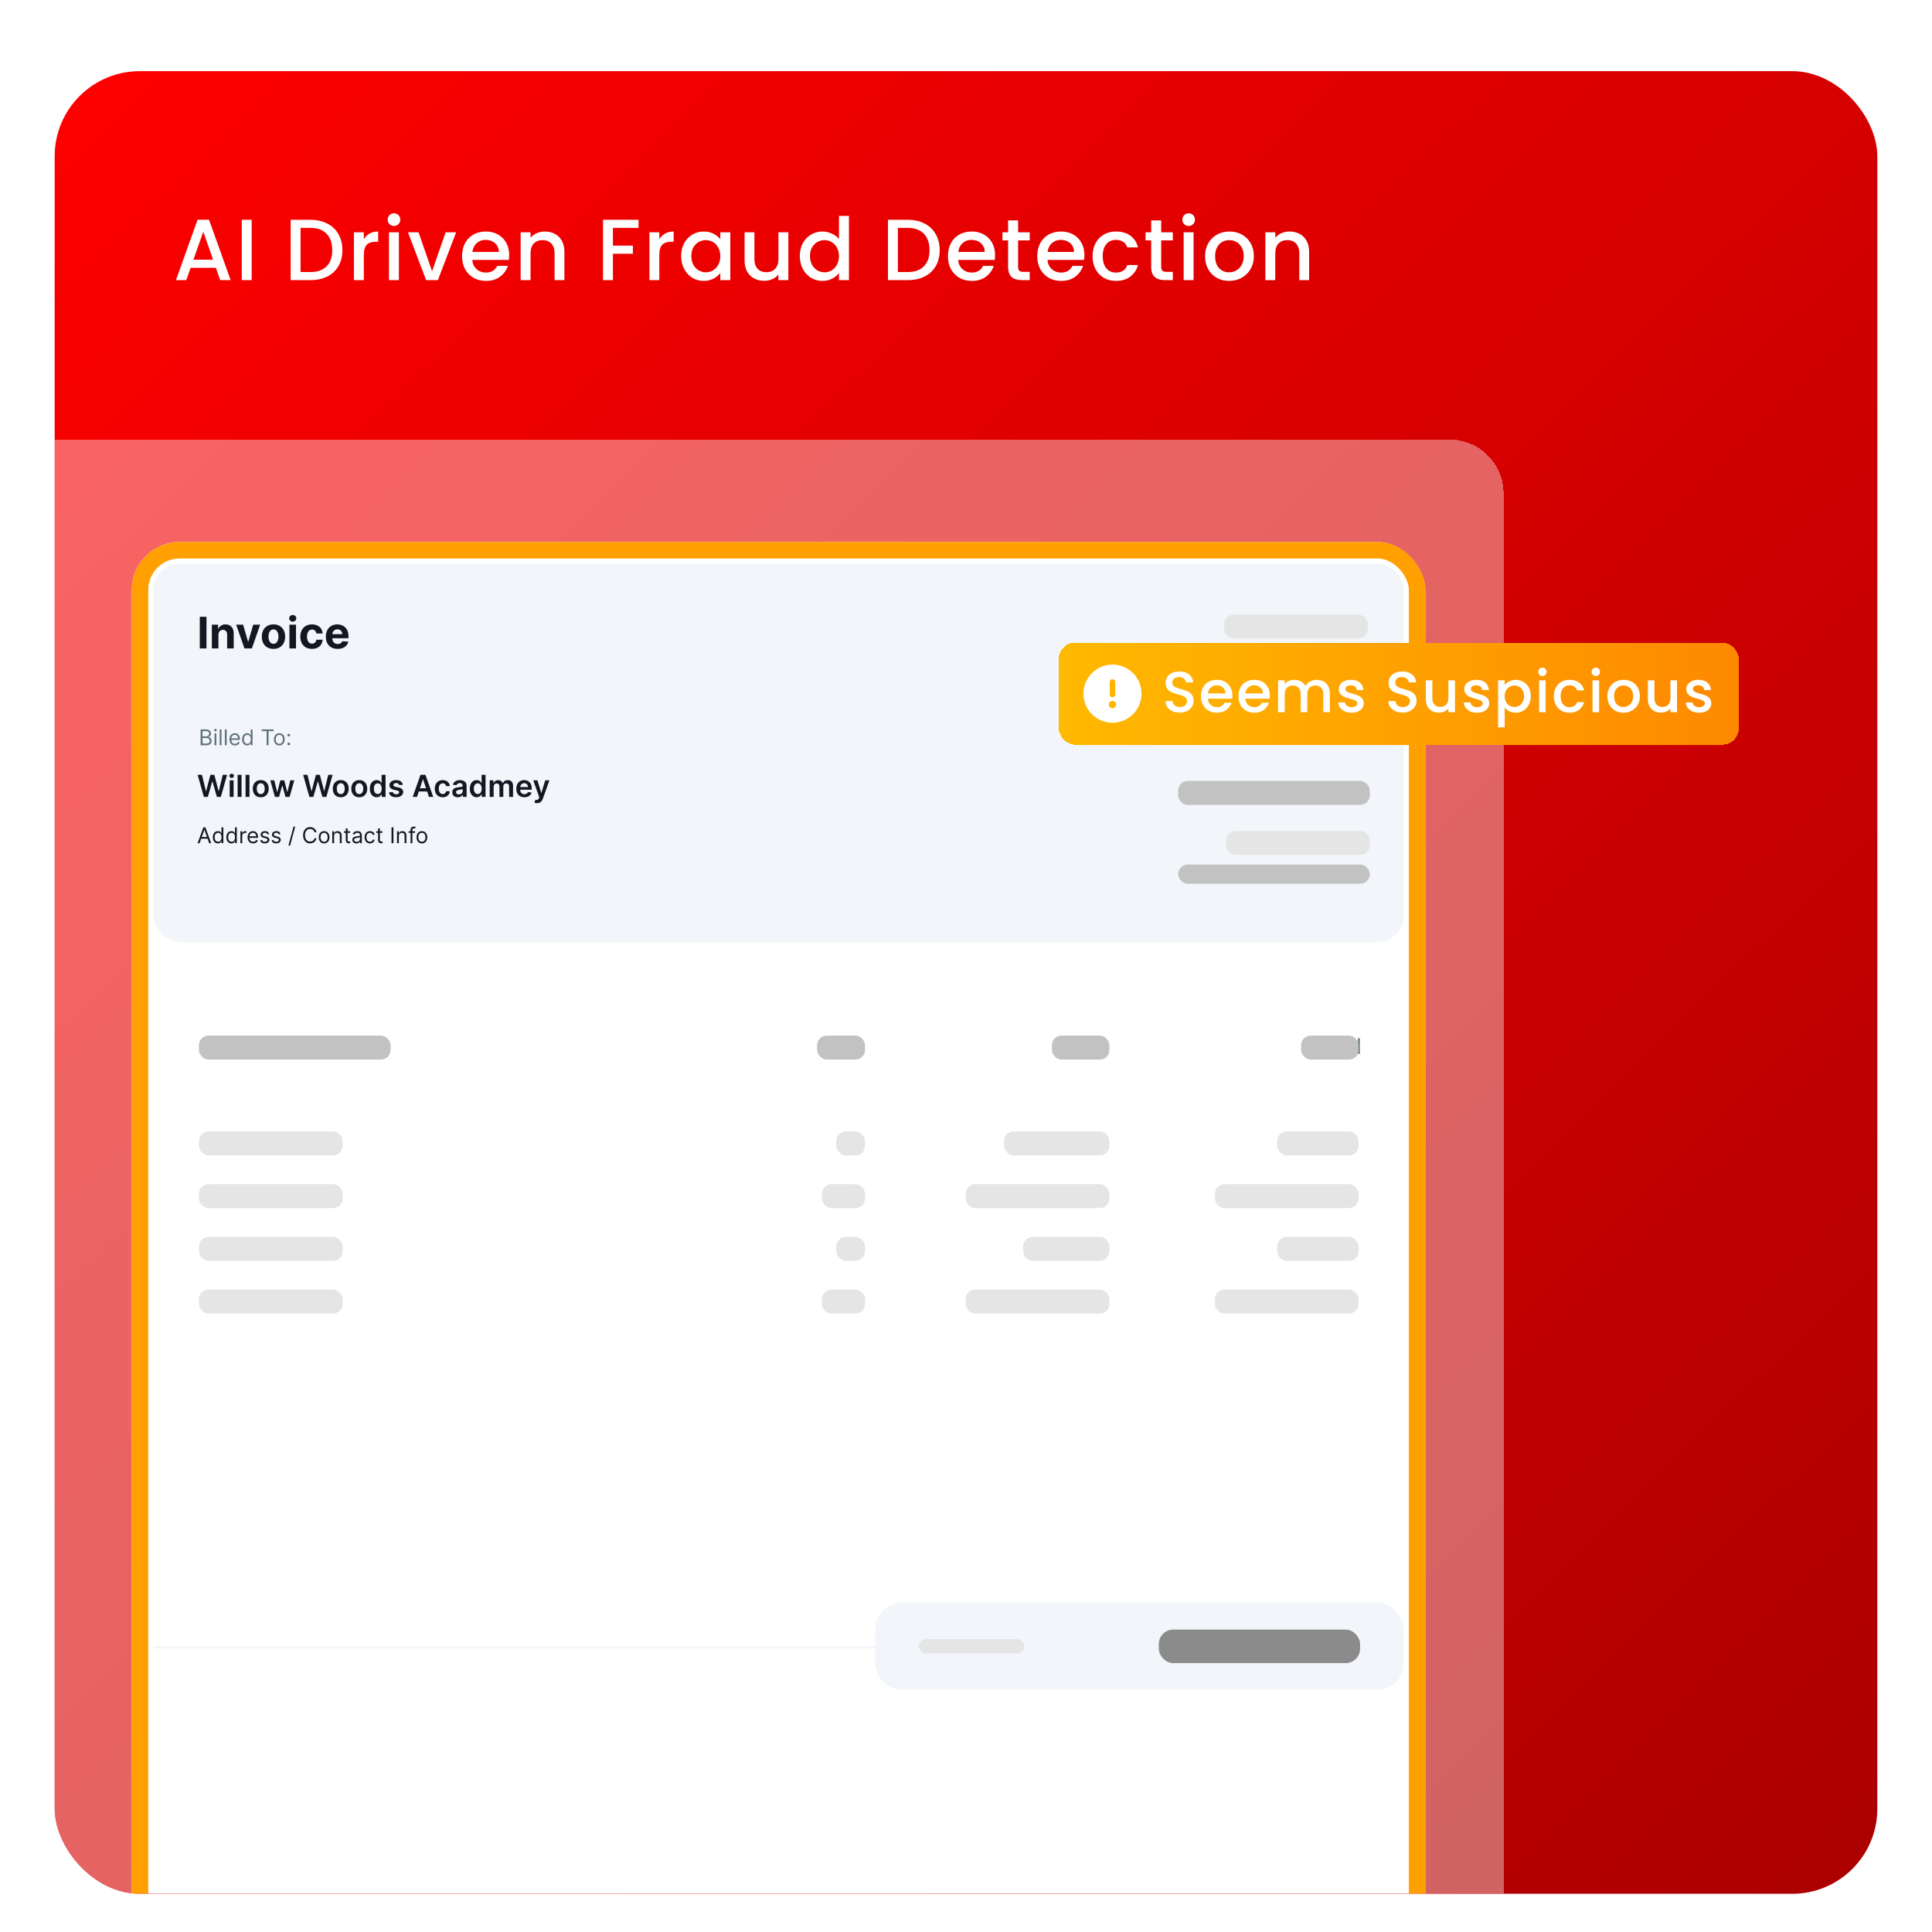
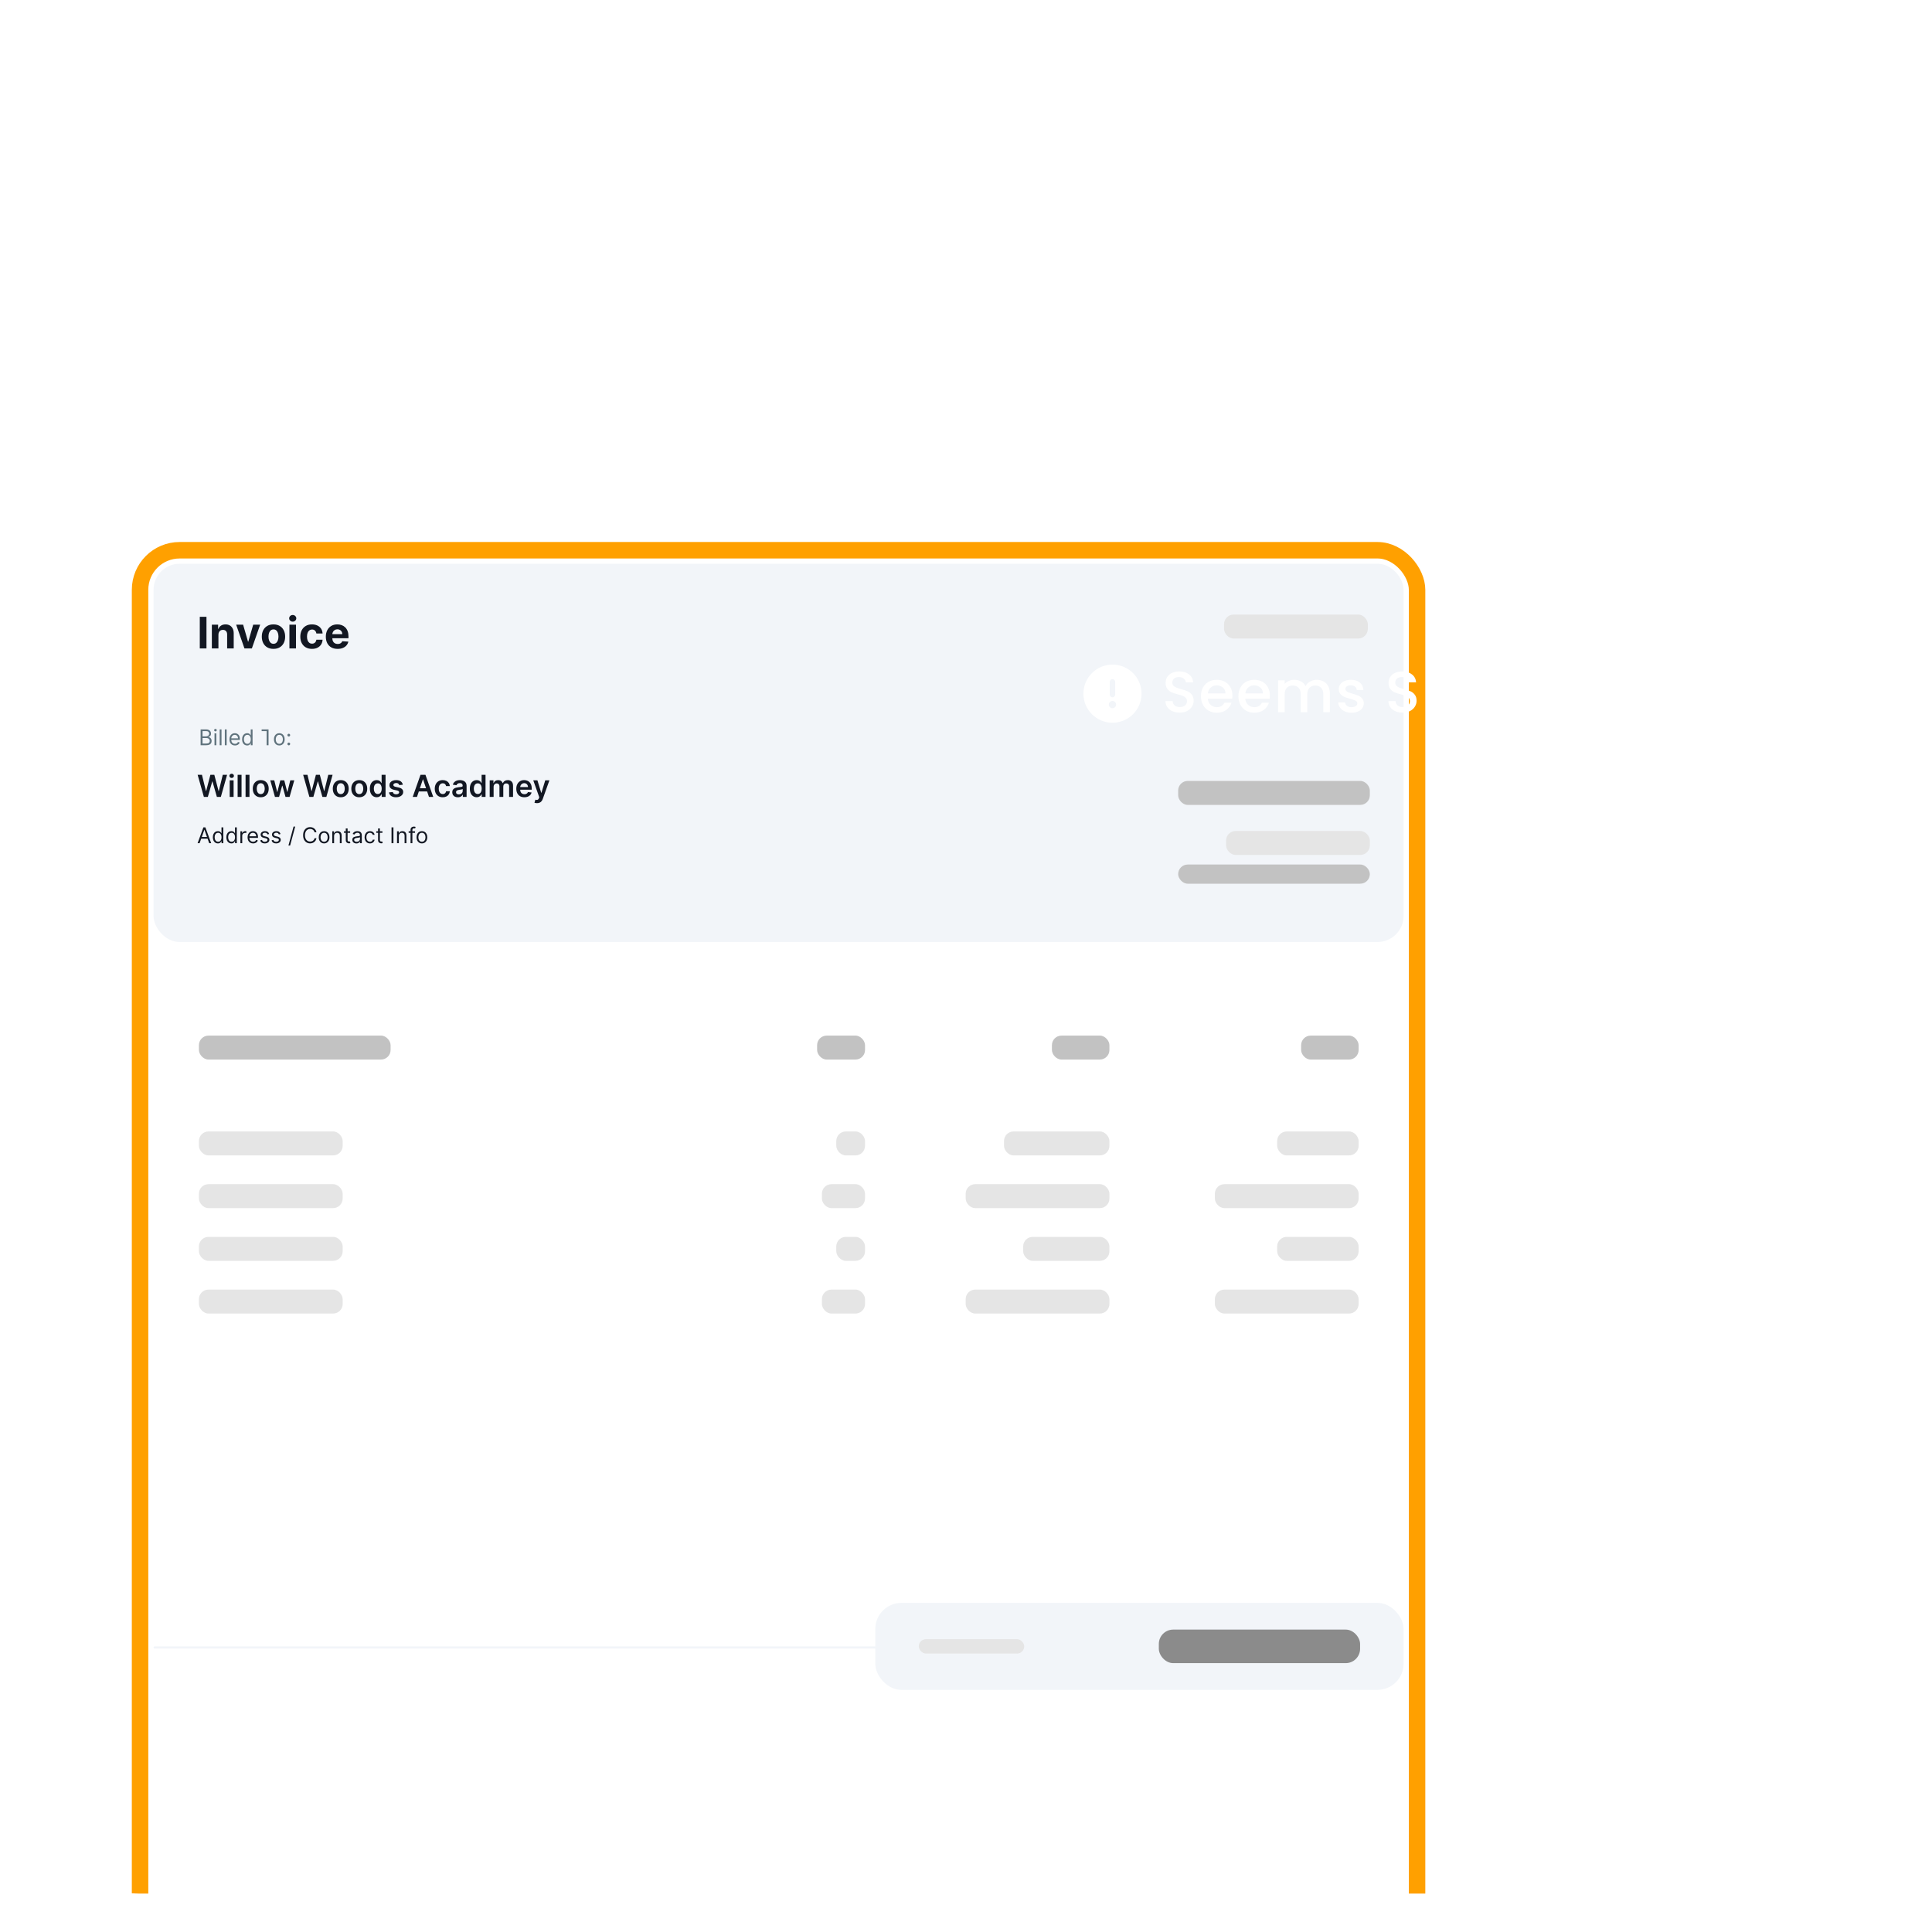
<svg xmlns="http://www.w3.org/2000/svg" width="469" height="469" viewBox="0 0 469 469" fill="none">
  <g clip-path="url(#clip0_133_18326)">
    <rect width="469" height="469" fill="white" />
    <g filter="url(#filter0_d_133_18326)">
      <g clip-path="url(#clip1_133_18326)">
-         <rect x="13.273" y="13.273" width="442.453" height="442.453" rx="20.648" fill="url(#paint0_linear_133_18326)" />
        <g opacity="0.69" filter="url(#filter1_d_133_18326)">
          <rect width="375" height="376" rx="13.085" transform="matrix(1 0 0 -1 -10 480)" fill="white" fill-opacity="0.56" shape-rendering="crispEdges" />
        </g>
        <path d="M52.408 61.008H46.277L45.224 64H42.716L47.962 49.336H50.743L55.989 64H53.461L52.408 61.008ZM51.734 59.049L49.353 52.244L46.951 59.049H51.734ZM61.094 49.357V64H58.692V49.357H61.094ZM75.345 49.357C76.904 49.357 78.266 49.659 79.432 50.263C80.612 50.853 81.518 51.71 82.15 52.834C82.796 53.943 83.119 55.243 83.119 56.731C83.119 58.22 82.796 59.512 82.15 60.608C81.518 61.703 80.612 62.546 79.432 63.136C78.266 63.712 76.904 64 75.345 64H70.562V49.357H75.345ZM75.345 62.041C77.059 62.041 78.372 61.577 79.285 60.65C80.198 59.723 80.654 58.417 80.654 56.731C80.654 55.032 80.198 53.705 79.285 52.749C78.372 51.794 77.059 51.317 75.345 51.317H72.964V62.041H75.345ZM88.323 54.077C88.674 53.487 89.138 53.03 89.713 52.707C90.303 52.37 90.999 52.202 91.799 52.202V54.688H91.188C90.247 54.688 89.531 54.926 89.039 55.404C88.562 55.882 88.323 56.71 88.323 57.89V64H85.921V52.391H88.323V54.077ZM95.65 50.853C95.215 50.853 94.85 50.706 94.555 50.411C94.26 50.116 94.112 49.751 94.112 49.315C94.112 48.88 94.26 48.515 94.555 48.22C94.85 47.925 95.215 47.777 95.65 47.777C96.072 47.777 96.43 47.925 96.725 48.22C97.02 48.515 97.167 48.88 97.167 49.315C97.167 49.751 97.02 50.116 96.725 50.411C96.43 50.706 96.072 50.853 95.65 50.853ZM96.83 52.391V64H94.428V52.391H96.83ZM104.892 61.851L108.179 52.391H110.728L106.304 64H103.439L99.035 52.391H101.606L104.892 61.851ZM123.605 57.911C123.605 58.347 123.577 58.74 123.52 59.091H114.651C114.721 60.018 115.065 60.763 115.683 61.324C116.301 61.886 117.059 62.167 117.958 62.167C119.251 62.167 120.164 61.626 120.697 60.545H123.289C122.938 61.612 122.299 62.49 121.371 63.178C120.459 63.852 119.321 64.19 117.958 64.19C116.849 64.19 115.852 63.944 114.967 63.452C114.096 62.947 113.408 62.244 112.902 61.345C112.41 60.432 112.165 59.379 112.165 58.185C112.165 56.991 112.403 55.945 112.881 55.046C113.373 54.133 114.054 53.431 114.925 52.939C115.809 52.447 116.821 52.202 117.958 52.202C119.054 52.202 120.03 52.441 120.887 52.918C121.744 53.396 122.411 54.07 122.888 54.941C123.366 55.797 123.605 56.788 123.605 57.911ZM121.098 57.153C121.084 56.268 120.768 55.559 120.15 55.025C119.532 54.491 118.766 54.224 117.853 54.224C117.024 54.224 116.315 54.491 115.725 55.025C115.135 55.544 114.784 56.254 114.672 57.153H121.098ZM132.247 52.202C133.16 52.202 133.974 52.391 134.691 52.77C135.421 53.15 135.99 53.712 136.397 54.456C136.805 55.2 137.008 56.099 137.008 57.153V64H134.627V57.511C134.627 56.471 134.368 55.678 133.848 55.13C133.328 54.568 132.619 54.288 131.72 54.288C130.821 54.288 130.105 54.568 129.571 55.13C129.051 55.678 128.792 56.471 128.792 57.511V64H126.39V52.391H128.792V53.719C129.185 53.241 129.683 52.869 130.287 52.602C130.905 52.335 131.559 52.202 132.247 52.202ZM155.004 49.357V51.317H148.789V55.636H153.635V57.595H148.789V64H146.387V49.357H155.004ZM160.053 54.077C160.405 53.487 160.868 53.03 161.444 52.707C162.034 52.37 162.729 52.202 163.53 52.202V54.688H162.919C161.978 54.688 161.261 54.926 160.77 55.404C160.292 55.882 160.053 56.71 160.053 57.89V64H157.652V52.391H160.053V54.077ZM165.358 58.143C165.358 56.977 165.597 55.945 166.075 55.046C166.566 54.147 167.226 53.452 168.055 52.96C168.898 52.455 169.825 52.202 170.836 52.202C171.749 52.202 172.543 52.384 173.217 52.749C173.905 53.101 174.453 53.543 174.86 54.077V52.391H177.283V64H174.86V62.272C174.453 62.82 173.898 63.277 173.196 63.642C172.493 64.007 171.693 64.19 170.794 64.19C169.797 64.19 168.884 63.937 168.055 63.431C167.226 62.911 166.566 62.195 166.075 61.282C165.597 60.355 165.358 59.309 165.358 58.143ZM174.86 58.185C174.86 57.385 174.692 56.689 174.354 56.099C174.031 55.509 173.603 55.06 173.069 54.751C172.536 54.442 171.96 54.288 171.342 54.288C170.724 54.288 170.148 54.442 169.614 54.751C169.08 55.046 168.645 55.488 168.308 56.078C167.985 56.654 167.823 57.342 167.823 58.143C167.823 58.944 167.985 59.646 168.308 60.25C168.645 60.854 169.08 61.317 169.614 61.64C170.162 61.949 170.738 62.104 171.342 62.104C171.96 62.104 172.536 61.949 173.069 61.64C173.603 61.331 174.031 60.882 174.354 60.292C174.692 59.688 174.86 58.986 174.86 58.185ZM191.372 52.391V64H188.97V62.631C188.591 63.108 188.092 63.487 187.474 63.768C186.871 64.035 186.224 64.168 185.536 64.168C184.623 64.168 183.802 63.979 183.071 63.6C182.355 63.221 181.786 62.659 181.365 61.914C180.957 61.17 180.754 60.271 180.754 59.218V52.391H183.134V58.859C183.134 59.899 183.394 60.699 183.914 61.261C184.434 61.809 185.143 62.083 186.042 62.083C186.941 62.083 187.65 61.809 188.17 61.261C188.703 60.699 188.97 59.899 188.97 58.859V52.391H191.372ZM194.162 58.143C194.162 56.977 194.401 55.945 194.878 55.046C195.37 54.147 196.03 53.452 196.859 52.96C197.701 52.455 198.635 52.202 199.661 52.202C200.419 52.202 201.164 52.37 201.894 52.707C202.638 53.03 203.228 53.466 203.664 54.014V48.409H206.087V64H203.664V62.251C203.27 62.813 202.723 63.277 202.02 63.642C201.332 64.007 200.539 64.19 199.64 64.19C198.628 64.19 197.701 63.937 196.859 63.431C196.03 62.911 195.37 62.195 194.878 61.282C194.401 60.355 194.162 59.309 194.162 58.143ZM203.664 58.185C203.664 57.385 203.495 56.689 203.158 56.099C202.835 55.509 202.407 55.06 201.873 54.751C201.339 54.442 200.763 54.288 200.145 54.288C199.527 54.288 198.951 54.442 198.418 54.751C197.884 55.046 197.449 55.488 197.111 56.078C196.788 56.654 196.627 57.342 196.627 58.143C196.627 58.944 196.788 59.646 197.111 60.25C197.449 60.854 197.884 61.317 198.418 61.64C198.966 61.949 199.541 62.104 200.145 62.104C200.763 62.104 201.339 61.949 201.873 61.64C202.407 61.331 202.835 60.882 203.158 60.292C203.495 59.688 203.664 58.986 203.664 58.185ZM220.339 49.357C221.898 49.357 223.261 49.659 224.427 50.263C225.607 50.853 226.512 51.71 227.145 52.834C227.791 53.943 228.114 55.243 228.114 56.731C228.114 58.22 227.791 59.512 227.145 60.608C226.512 61.703 225.607 62.546 224.427 63.136C223.261 63.712 221.898 64 220.339 64H215.557V49.357H220.339ZM220.339 62.041C222.053 62.041 223.366 61.577 224.279 60.65C225.192 59.723 225.649 58.417 225.649 56.731C225.649 55.032 225.192 53.705 224.279 52.749C223.366 51.794 222.053 51.317 220.339 51.317H217.959V62.041H220.339ZM241.555 57.911C241.555 58.347 241.527 58.74 241.471 59.091H232.601C232.671 60.018 233.015 60.763 233.633 61.324C234.251 61.886 235.01 62.167 235.909 62.167C237.201 62.167 238.114 61.626 238.648 60.545H241.239C240.888 61.612 240.249 62.49 239.322 63.178C238.409 63.852 237.271 64.19 235.909 64.19C234.799 64.19 233.802 63.944 232.917 63.452C232.046 62.947 231.358 62.244 230.852 61.345C230.361 60.432 230.115 59.379 230.115 58.185C230.115 56.991 230.354 55.945 230.831 55.046C231.323 54.133 232.004 53.431 232.875 52.939C233.76 52.447 234.771 52.202 235.909 52.202C237.004 52.202 237.98 52.441 238.837 52.918C239.694 53.396 240.361 54.07 240.839 54.941C241.316 55.797 241.555 56.788 241.555 57.911ZM239.048 57.153C239.034 56.268 238.718 55.559 238.1 55.025C237.482 54.491 236.716 54.224 235.803 54.224C234.975 54.224 234.265 54.491 233.675 55.025C233.085 55.544 232.734 56.254 232.622 57.153H239.048ZM247.142 54.351V60.776C247.142 61.212 247.24 61.528 247.437 61.725C247.648 61.907 247.999 61.998 248.49 61.998H249.965V64H248.069C246.988 64 246.159 63.747 245.583 63.242C245.007 62.736 244.719 61.914 244.719 60.776V54.351H243.35V52.391H244.719V49.505H247.142V52.391H249.965V54.351H247.142ZM263.24 57.911C263.24 58.347 263.212 58.74 263.156 59.091H254.286C254.356 60.018 254.7 60.763 255.318 61.324C255.936 61.886 256.695 62.167 257.593 62.167C258.886 62.167 259.799 61.626 260.332 60.545H262.924C262.573 61.612 261.934 62.49 261.007 63.178C260.094 63.852 258.956 64.19 257.593 64.19C256.484 64.19 255.487 63.944 254.602 63.452C253.731 62.947 253.043 62.244 252.537 61.345C252.045 60.432 251.8 59.379 251.8 58.185C251.8 56.991 252.038 55.945 252.516 55.046C253.008 54.133 253.689 53.431 254.56 52.939C255.445 52.447 256.456 52.202 257.593 52.202C258.689 52.202 259.665 52.441 260.522 52.918C261.379 53.396 262.046 54.07 262.524 54.941C263.001 55.797 263.24 56.788 263.24 57.911ZM260.733 57.153C260.719 56.268 260.403 55.559 259.785 55.025C259.167 54.491 258.401 54.224 257.488 54.224C256.659 54.224 255.95 54.491 255.36 55.025C254.77 55.544 254.419 56.254 254.307 57.153H260.733ZM265.224 58.185C265.224 56.991 265.463 55.945 265.941 55.046C266.432 54.133 267.106 53.431 267.963 52.939C268.82 52.447 269.803 52.202 270.913 52.202C272.317 52.202 273.476 52.539 274.389 53.213C275.316 53.873 275.941 54.821 276.264 56.057H273.673C273.462 55.481 273.125 55.032 272.661 54.709C272.198 54.386 271.615 54.224 270.913 54.224C269.929 54.224 269.143 54.575 268.553 55.278C267.977 55.966 267.689 56.935 267.689 58.185C267.689 59.435 267.977 60.411 268.553 61.114C269.143 61.816 269.929 62.167 270.913 62.167C272.303 62.167 273.223 61.556 273.673 60.334H276.264C275.927 61.514 275.295 62.455 274.368 63.157C273.441 63.846 272.289 64.19 270.913 64.19C269.803 64.19 268.82 63.944 267.963 63.452C267.106 62.947 266.432 62.244 265.941 61.345C265.463 60.432 265.224 59.379 265.224 58.185ZM281.881 54.351V60.776C281.881 61.212 281.979 61.528 282.176 61.725C282.387 61.907 282.738 61.998 283.229 61.998H284.704V64H282.808C281.727 64 280.898 63.747 280.322 63.242C279.746 62.736 279.458 61.914 279.458 60.776V54.351H278.089V52.391H279.458V49.505H281.881V52.391H284.704V54.351H281.881ZM288.561 50.853C288.126 50.853 287.761 50.706 287.466 50.411C287.171 50.116 287.023 49.751 287.023 49.315C287.023 48.88 287.171 48.515 287.466 48.22C287.761 47.925 288.126 47.777 288.561 47.777C288.983 47.777 289.341 47.925 289.636 48.22C289.931 48.515 290.078 48.88 290.078 49.315C290.078 49.751 289.931 50.116 289.636 50.411C289.341 50.706 288.983 50.853 288.561 50.853ZM289.741 52.391V64H287.339V52.391H289.741ZM298.351 64.19C297.256 64.19 296.265 63.944 295.381 63.452C294.496 62.947 293.8 62.244 293.295 61.345C292.789 60.432 292.536 59.379 292.536 58.185C292.536 57.005 292.796 55.959 293.316 55.046C293.836 54.133 294.545 53.431 295.444 52.939C296.343 52.447 297.347 52.202 298.457 52.202C299.566 52.202 300.57 52.447 301.469 52.939C302.368 53.431 303.078 54.133 303.597 55.046C304.117 55.959 304.377 57.005 304.377 58.185C304.377 59.365 304.11 60.411 303.576 61.324C303.042 62.237 302.312 62.947 301.385 63.452C300.472 63.944 299.461 64.19 298.351 64.19ZM298.351 62.104C298.969 62.104 299.545 61.956 300.079 61.661C300.627 61.366 301.069 60.924 301.406 60.334C301.743 59.744 301.912 59.028 301.912 58.185C301.912 57.342 301.75 56.633 301.427 56.057C301.104 55.467 300.676 55.025 300.142 54.73C299.608 54.435 299.032 54.288 298.414 54.288C297.796 54.288 297.221 54.435 296.687 54.73C296.167 55.025 295.753 55.467 295.444 56.057C295.135 56.633 294.98 57.342 294.98 58.185C294.98 59.435 295.296 60.404 295.928 61.093C296.574 61.767 297.382 62.104 298.351 62.104ZM313.029 52.202C313.942 52.202 314.757 52.391 315.473 52.77C316.204 53.15 316.773 53.712 317.18 54.456C317.587 55.2 317.791 56.099 317.791 57.153V64H315.41V57.511C315.41 56.471 315.15 55.678 314.631 55.13C314.111 54.568 313.402 54.288 312.503 54.288C311.604 54.288 310.887 54.568 310.354 55.13C309.834 55.678 309.574 56.471 309.574 57.511V64H307.172V52.391H309.574V53.719C309.967 53.241 310.466 52.869 311.07 52.602C311.688 52.335 312.341 52.202 313.029 52.202Z" fill="white" />
        <g filter="url(#filter2_d_133_18326)">
-           <rect x="32" y="121" width="314" height="444.35" rx="11.61" fill="white" />
          <rect x="34" y="123" width="310" height="440.35" rx="9.61" stroke="#FFA000" stroke-width="4" />
          <rect x="48.287" y="240.822" width="46.533" height="5.817" rx="2.327" fill="#C2C2C2" />
          <rect x="255.357" y="240.822" width="13.96" height="5.817" rx="2.327" fill="#C2C2C2" />
          <rect x="243.725" y="264.089" width="25.593" height="5.817" rx="2.327" fill="#E5E5E5" />
          <rect x="234.418" y="276.885" width="34.9" height="5.817" rx="2.327" fill="#E5E5E5" />
          <rect x="248.378" y="289.682" width="20.94" height="5.817" rx="2.327" fill="#E5E5E5" />
          <rect x="234.418" y="302.479" width="34.9" height="5.817" rx="2.327" fill="#E5E5E5" />
          <rect x="37.277" y="126.277" width="303.445" height="91.825" rx="6.333" fill="#F2F5F9" />
          <rect x="37.277" y="389.088" width="303.445" height="0.528" rx="0.264" fill="#F2F5F9" />
-           <path d="M48.703 170.329V166.491H50.045C50.312 166.491 50.533 166.537 50.707 166.63C50.88 166.721 51.01 166.844 51.095 166.999C51.179 167.153 51.222 167.323 51.222 167.511C51.222 167.676 51.193 167.812 51.134 167.919C51.077 168.027 51 168.112 50.905 168.174C50.812 168.237 50.71 168.283 50.6 168.313V168.35C50.717 168.358 50.835 168.399 50.954 168.474C51.073 168.549 51.172 168.656 51.252 168.796C51.332 168.936 51.372 169.107 51.372 169.31C51.372 169.502 51.328 169.675 51.241 169.829C51.153 169.983 51.015 170.104 50.827 170.194C50.638 170.284 50.392 170.329 50.09 170.329H48.703ZM49.168 169.917H50.09C50.394 169.917 50.609 169.858 50.737 169.741C50.865 169.622 50.93 169.478 50.93 169.31C50.93 169.18 50.897 169.06 50.83 168.95C50.764 168.839 50.67 168.75 50.547 168.684C50.425 168.616 50.28 168.583 50.113 168.583H49.168V169.917ZM49.168 168.178H50.03C50.17 168.178 50.296 168.15 50.409 168.095C50.522 168.04 50.612 167.963 50.678 167.863C50.746 167.763 50.78 167.646 50.78 167.511C50.78 167.342 50.721 167.199 50.604 167.082C50.486 166.963 50.3 166.903 50.045 166.903H49.168V168.178ZM52.076 170.329V167.451H52.518V170.329H52.076ZM52.3 166.971C52.214 166.971 52.14 166.942 52.078 166.883C52.016 166.824 51.986 166.754 51.986 166.671C51.986 166.589 52.016 166.518 52.078 166.459C52.14 166.401 52.214 166.371 52.3 166.371C52.387 166.371 52.461 166.401 52.522 166.459C52.584 166.518 52.615 166.589 52.615 166.671C52.615 166.754 52.584 166.824 52.522 166.883C52.461 166.942 52.387 166.971 52.3 166.971ZM53.77 166.491V170.329H53.328V166.491H53.77ZM55.023 166.491V170.329H54.58V166.491H55.023ZM57.039 170.389C56.762 170.389 56.523 170.328 56.322 170.206C56.122 170.082 55.968 169.909 55.859 169.688C55.751 169.466 55.698 169.207 55.698 168.912C55.698 168.618 55.751 168.358 55.859 168.133C55.968 167.907 56.119 167.731 56.312 167.604C56.507 167.477 56.735 167.413 56.995 167.413C57.145 167.413 57.292 167.438 57.439 167.488C57.585 167.538 57.718 167.619 57.838 167.732C57.958 167.843 58.053 167.99 58.125 168.174C58.196 168.358 58.231 168.584 58.231 168.852V169.04H56.013V168.658H57.782C57.782 168.495 57.749 168.35 57.684 168.223C57.62 168.095 57.529 167.995 57.411 167.921C57.293 167.847 57.154 167.811 56.995 167.811C56.818 167.811 56.666 167.854 56.537 167.942C56.41 168.028 56.312 168.14 56.243 168.279C56.174 168.418 56.14 168.566 56.14 168.725V168.98C56.14 169.197 56.178 169.382 56.252 169.533C56.329 169.683 56.434 169.797 56.569 169.876C56.704 169.953 56.861 169.992 57.039 169.992C57.156 169.992 57.261 169.976 57.354 169.943C57.449 169.909 57.531 169.859 57.6 169.793C57.669 169.726 57.722 169.642 57.759 169.542L58.186 169.662C58.142 169.807 58.066 169.934 57.96 170.044C57.853 170.153 57.722 170.238 57.566 170.299C57.41 170.359 57.234 170.389 57.039 170.389ZM59.991 170.389C59.751 170.389 59.539 170.329 59.356 170.207C59.172 170.085 59.029 169.913 58.925 169.69C58.821 169.467 58.769 169.202 58.769 168.897C58.769 168.595 58.821 168.333 58.925 168.11C59.029 167.888 59.173 167.716 59.358 167.595C59.543 167.474 59.756 167.413 59.999 167.413C60.186 167.413 60.334 167.444 60.443 167.507C60.553 167.568 60.636 167.638 60.694 167.717C60.753 167.794 60.798 167.858 60.831 167.908H60.868V166.491H61.31V170.329H60.883V169.887H60.831C60.798 169.939 60.752 170.006 60.692 170.086C60.632 170.164 60.547 170.235 60.435 170.297C60.324 170.359 60.176 170.389 59.991 170.389ZM60.051 169.992C60.228 169.992 60.379 169.946 60.501 169.853C60.623 169.76 60.716 169.63 60.78 169.465C60.844 169.299 60.876 169.107 60.876 168.89C60.876 168.675 60.844 168.487 60.782 168.326C60.719 168.163 60.627 168.037 60.505 167.947C60.382 167.856 60.231 167.811 60.051 167.811C59.864 167.811 59.708 167.859 59.583 167.955C59.459 168.05 59.366 168.179 59.303 168.343C59.242 168.505 59.212 168.688 59.212 168.89C59.212 169.095 59.243 169.281 59.305 169.448C59.369 169.615 59.463 169.747 59.586 169.846C59.711 169.943 59.866 169.992 60.051 169.992ZM63.516 166.903V166.491H66.395V166.903H65.188V170.329H64.723V166.903H63.516ZM67.804 170.389C67.544 170.389 67.316 170.327 67.12 170.204C66.925 170.08 66.773 169.907 66.663 169.685C66.554 169.462 66.5 169.202 66.5 168.905C66.5 168.605 66.554 168.343 66.663 168.12C66.773 167.896 66.925 167.722 67.12 167.599C67.316 167.475 67.544 167.413 67.804 167.413C68.064 167.413 68.291 167.475 68.486 167.599C68.682 167.722 68.835 167.896 68.944 168.12C69.053 168.343 69.108 168.605 69.108 168.905C69.108 169.202 69.053 169.462 68.944 169.685C68.835 169.907 68.682 170.08 68.486 170.204C68.291 170.327 68.064 170.389 67.804 170.389ZM67.804 169.992C68.001 169.992 68.164 169.941 68.291 169.84C68.419 169.739 68.513 169.606 68.574 169.441C68.635 169.276 68.666 169.097 68.666 168.905C68.666 168.713 68.635 168.533 68.574 168.367C68.513 168.201 68.419 168.067 68.291 167.964C68.164 167.862 68.001 167.811 67.804 167.811C67.607 167.811 67.444 167.862 67.317 167.964C67.189 168.067 67.095 168.201 67.034 168.367C66.973 168.533 66.942 168.713 66.942 168.905C66.942 169.097 66.973 169.276 67.034 169.441C67.095 169.606 67.189 169.739 67.317 169.84C67.444 169.941 67.607 169.992 67.804 169.992ZM70.106 170.359C70.013 170.359 69.934 170.326 69.868 170.26C69.802 170.194 69.769 170.114 69.769 170.022C69.769 169.929 69.802 169.85 69.868 169.784C69.934 169.718 70.013 169.685 70.106 169.685C70.198 169.685 70.278 169.718 70.344 169.784C70.41 169.85 70.443 169.929 70.443 170.022C70.443 170.083 70.428 170.139 70.396 170.191C70.366 170.242 70.326 170.283 70.275 170.314C70.225 170.344 70.168 170.359 70.106 170.359ZM70.106 168.223C70.013 168.223 69.934 168.19 69.868 168.123C69.802 168.057 69.769 167.978 69.769 167.885C69.769 167.793 69.802 167.714 69.868 167.647C69.934 167.581 70.013 167.548 70.106 167.548C70.198 167.548 70.278 167.581 70.344 167.647C70.41 167.714 70.443 167.793 70.443 167.885C70.443 167.947 70.428 168.003 70.396 168.054C70.366 168.105 70.326 168.147 70.275 168.178C70.225 168.208 70.168 168.223 70.106 168.223Z" fill="#60737D" />
+           <path d="M48.703 170.329V166.491H50.045C50.312 166.491 50.533 166.537 50.707 166.63C50.88 166.721 51.01 166.844 51.095 166.999C51.179 167.153 51.222 167.323 51.222 167.511C51.222 167.676 51.193 167.812 51.134 167.919C51.077 168.027 51 168.112 50.905 168.174C50.812 168.237 50.71 168.283 50.6 168.313V168.35C50.717 168.358 50.835 168.399 50.954 168.474C51.073 168.549 51.172 168.656 51.252 168.796C51.332 168.936 51.372 169.107 51.372 169.31C51.372 169.502 51.328 169.675 51.241 169.829C51.153 169.983 51.015 170.104 50.827 170.194C50.638 170.284 50.392 170.329 50.09 170.329H48.703ZM49.168 169.917H50.09C50.394 169.917 50.609 169.858 50.737 169.741C50.865 169.622 50.93 169.478 50.93 169.31C50.93 169.18 50.897 169.06 50.83 168.95C50.764 168.839 50.67 168.75 50.547 168.684C50.425 168.616 50.28 168.583 50.113 168.583H49.168V169.917ZM49.168 168.178H50.03C50.17 168.178 50.296 168.15 50.409 168.095C50.522 168.04 50.612 167.963 50.678 167.863C50.746 167.763 50.78 167.646 50.78 167.511C50.78 167.342 50.721 167.199 50.604 167.082C50.486 166.963 50.3 166.903 50.045 166.903H49.168V168.178ZM52.076 170.329V167.451H52.518V170.329H52.076ZM52.3 166.971C52.214 166.971 52.14 166.942 52.078 166.883C52.016 166.824 51.986 166.754 51.986 166.671C51.986 166.589 52.016 166.518 52.078 166.459C52.14 166.401 52.214 166.371 52.3 166.371C52.387 166.371 52.461 166.401 52.522 166.459C52.584 166.518 52.615 166.589 52.615 166.671C52.615 166.754 52.584 166.824 52.522 166.883C52.461 166.942 52.387 166.971 52.3 166.971ZM53.77 166.491V170.329H53.328V166.491H53.77ZM55.023 166.491V170.329H54.58V166.491H55.023ZM57.039 170.389C56.762 170.389 56.523 170.328 56.322 170.206C56.122 170.082 55.968 169.909 55.859 169.688C55.751 169.466 55.698 169.207 55.698 168.912C55.698 168.618 55.751 168.358 55.859 168.133C55.968 167.907 56.119 167.731 56.312 167.604C56.507 167.477 56.735 167.413 56.995 167.413C57.145 167.413 57.292 167.438 57.439 167.488C57.585 167.538 57.718 167.619 57.838 167.732C57.958 167.843 58.053 167.99 58.125 168.174C58.196 168.358 58.231 168.584 58.231 168.852V169.04H56.013V168.658H57.782C57.782 168.495 57.749 168.35 57.684 168.223C57.62 168.095 57.529 167.995 57.411 167.921C57.293 167.847 57.154 167.811 56.995 167.811C56.818 167.811 56.666 167.854 56.537 167.942C56.41 168.028 56.312 168.14 56.243 168.279C56.174 168.418 56.14 168.566 56.14 168.725V168.98C56.14 169.197 56.178 169.382 56.252 169.533C56.329 169.683 56.434 169.797 56.569 169.876C56.704 169.953 56.861 169.992 57.039 169.992C57.156 169.992 57.261 169.976 57.354 169.943C57.449 169.909 57.531 169.859 57.6 169.793C57.669 169.726 57.722 169.642 57.759 169.542L58.186 169.662C58.142 169.807 58.066 169.934 57.96 170.044C57.853 170.153 57.722 170.238 57.566 170.299C57.41 170.359 57.234 170.389 57.039 170.389ZM59.991 170.389C59.751 170.389 59.539 170.329 59.356 170.207C59.172 170.085 59.029 169.913 58.925 169.69C58.821 169.467 58.769 169.202 58.769 168.897C58.769 168.595 58.821 168.333 58.925 168.11C59.029 167.888 59.173 167.716 59.358 167.595C59.543 167.474 59.756 167.413 59.999 167.413C60.186 167.413 60.334 167.444 60.443 167.507C60.553 167.568 60.636 167.638 60.694 167.717C60.753 167.794 60.798 167.858 60.831 167.908H60.868V166.491H61.31V170.329H60.883V169.887H60.831C60.798 169.939 60.752 170.006 60.692 170.086C60.632 170.164 60.547 170.235 60.435 170.297C60.324 170.359 60.176 170.389 59.991 170.389ZM60.051 169.992C60.228 169.992 60.379 169.946 60.501 169.853C60.623 169.76 60.716 169.63 60.78 169.465C60.844 169.299 60.876 169.107 60.876 168.89C60.876 168.675 60.844 168.487 60.782 168.326C60.719 168.163 60.627 168.037 60.505 167.947C60.382 167.856 60.231 167.811 60.051 167.811C59.864 167.811 59.708 167.859 59.583 167.955C59.459 168.05 59.366 168.179 59.303 168.343C59.242 168.505 59.212 168.688 59.212 168.89C59.212 169.095 59.243 169.281 59.305 169.448C59.369 169.615 59.463 169.747 59.586 169.846C59.711 169.943 59.866 169.992 60.051 169.992ZM63.516 166.903V166.491H66.395H65.188V170.329H64.723V166.903H63.516ZM67.804 170.389C67.544 170.389 67.316 170.327 67.12 170.204C66.925 170.08 66.773 169.907 66.663 169.685C66.554 169.462 66.5 169.202 66.5 168.905C66.5 168.605 66.554 168.343 66.663 168.12C66.773 167.896 66.925 167.722 67.12 167.599C67.316 167.475 67.544 167.413 67.804 167.413C68.064 167.413 68.291 167.475 68.486 167.599C68.682 167.722 68.835 167.896 68.944 168.12C69.053 168.343 69.108 168.605 69.108 168.905C69.108 169.202 69.053 169.462 68.944 169.685C68.835 169.907 68.682 170.08 68.486 170.204C68.291 170.327 68.064 170.389 67.804 170.389ZM67.804 169.992C68.001 169.992 68.164 169.941 68.291 169.84C68.419 169.739 68.513 169.606 68.574 169.441C68.635 169.276 68.666 169.097 68.666 168.905C68.666 168.713 68.635 168.533 68.574 168.367C68.513 168.201 68.419 168.067 68.291 167.964C68.164 167.862 68.001 167.811 67.804 167.811C67.607 167.811 67.444 167.862 67.317 167.964C67.189 168.067 67.095 168.201 67.034 168.367C66.973 168.533 66.942 168.713 66.942 168.905C66.942 169.097 66.973 169.276 67.034 169.441C67.095 169.606 67.189 169.739 67.317 169.84C67.444 169.941 67.607 169.992 67.804 169.992ZM70.106 170.359C70.013 170.359 69.934 170.326 69.868 170.26C69.802 170.194 69.769 170.114 69.769 170.022C69.769 169.929 69.802 169.85 69.868 169.784C69.934 169.718 70.013 169.685 70.106 169.685C70.198 169.685 70.278 169.718 70.344 169.784C70.41 169.85 70.443 169.929 70.443 170.022C70.443 170.083 70.428 170.139 70.396 170.191C70.366 170.242 70.326 170.283 70.275 170.314C70.225 170.344 70.168 170.359 70.106 170.359ZM70.106 168.223C70.013 168.223 69.934 168.19 69.868 168.123C69.802 168.057 69.769 167.978 69.769 167.885C69.769 167.793 69.802 167.714 69.868 167.647C69.934 167.581 70.013 167.548 70.106 167.548C70.198 167.548 70.278 167.581 70.344 167.647C70.41 167.714 70.443 167.793 70.443 167.885C70.443 167.947 70.428 168.003 70.396 168.054C70.366 168.105 70.326 168.147 70.275 168.178C70.225 168.208 70.168 168.223 70.106 168.223Z" fill="#60737D" />
          <g clip-path="url(#clip2_133_18326)">
            <path d="M49.493 182.884L47.976 177.511H49.023L49.991 181.459H50.041L51.075 177.511H52.027L53.064 181.462H53.111L54.079 177.511H55.126L53.609 182.884H52.649L51.573 179.114H51.531L50.453 182.884H49.493ZM55.759 182.884V178.854H56.709V182.884H55.759ZM56.236 178.282C56.086 178.282 55.956 178.232 55.848 178.132C55.739 178.031 55.685 177.909 55.685 177.768C55.685 177.624 55.739 177.503 55.848 177.403C55.956 177.302 56.086 177.251 56.236 177.251C56.389 177.251 56.518 177.302 56.625 177.403C56.733 177.503 56.787 177.624 56.787 177.768C56.787 177.909 56.733 178.031 56.625 178.132C56.518 178.232 56.389 178.282 56.236 178.282ZM58.635 177.511V182.884H57.685V177.511H58.635ZM60.561 177.511V182.884H59.612V177.511H60.561ZM63.296 182.962C62.902 182.962 62.561 182.876 62.273 182.703C61.984 182.53 61.76 182.287 61.601 181.976C61.444 181.665 61.365 181.301 61.365 180.885C61.365 180.468 61.444 180.104 61.601 179.79C61.76 179.477 61.984 179.234 62.273 179.061C62.561 178.888 62.902 178.801 63.296 178.801C63.69 178.801 64.031 178.888 64.319 179.061C64.608 179.234 64.831 179.477 64.988 179.79C65.147 180.104 65.227 180.468 65.227 180.885C65.227 181.301 65.147 181.665 64.988 181.976C64.831 182.287 64.608 182.53 64.319 182.703C64.031 182.876 63.69 182.962 63.296 182.962ZM63.301 182.202C63.514 182.202 63.693 182.143 63.836 182.026C63.98 181.907 64.087 181.748 64.156 181.548C64.228 181.349 64.264 181.127 64.264 180.882C64.264 180.635 64.228 180.412 64.156 180.213C64.087 180.012 63.98 179.852 63.836 179.733C63.693 179.614 63.514 179.554 63.301 179.554C63.083 179.554 62.901 179.614 62.755 179.733C62.612 179.852 62.504 180.012 62.433 180.213C62.363 180.412 62.328 180.635 62.328 180.882C62.328 181.127 62.363 181.349 62.433 181.548C62.504 181.748 62.612 181.907 62.755 182.026C62.901 182.143 63.083 182.202 63.301 182.202ZM66.749 182.884L65.611 178.854H66.579L67.287 181.687H67.324L68.048 178.854H69.006L69.73 181.672H69.769L70.467 178.854H71.438L70.296 182.884H69.307L68.552 180.16H68.497L67.741 182.884H66.749ZM75.106 182.884L73.59 177.511H74.637L75.605 181.459H75.655L76.688 177.511H77.641L78.677 181.462H78.724L79.692 177.511H80.739L79.223 182.884H78.263L77.187 179.114H77.145L76.067 182.884H75.106ZM82.719 182.962C82.325 182.962 81.984 182.876 81.696 182.703C81.407 182.53 81.183 182.287 81.024 181.976C80.867 181.665 80.788 181.301 80.788 180.885C80.788 180.468 80.867 180.104 81.024 179.79C81.183 179.477 81.407 179.234 81.696 179.061C81.984 178.888 82.325 178.801 82.719 178.801C83.112 178.801 83.454 178.888 83.742 179.061C84.031 179.234 84.254 179.477 84.411 179.79C84.57 180.104 84.65 180.468 84.65 180.885C84.65 181.301 84.57 181.665 84.411 181.976C84.254 182.287 84.031 182.53 83.742 182.703C83.454 182.876 83.112 182.962 82.719 182.962ZM82.724 182.202C82.938 182.202 83.116 182.143 83.259 182.026C83.403 181.907 83.51 181.748 83.579 181.548C83.651 181.349 83.687 181.127 83.687 180.882C83.687 180.635 83.651 180.412 83.579 180.213C83.51 180.012 83.403 179.852 83.259 179.733C83.116 179.614 82.938 179.554 82.724 179.554C82.505 179.554 82.324 179.614 82.178 179.733C82.035 179.852 81.927 180.012 81.856 180.213C81.786 180.412 81.751 180.635 81.751 180.882C81.751 181.127 81.786 181.349 81.856 181.548C81.927 181.748 82.035 181.907 82.178 182.026C82.324 182.143 82.505 182.202 82.724 182.202ZM87.214 182.962C86.82 182.962 86.479 182.876 86.191 182.703C85.902 182.53 85.678 182.287 85.519 181.976C85.362 181.665 85.283 181.301 85.283 180.885C85.283 180.468 85.362 180.104 85.519 179.79C85.678 179.477 85.902 179.234 86.191 179.061C86.479 178.888 86.82 178.801 87.214 178.801C87.607 178.801 87.948 178.888 88.237 179.061C88.526 179.234 88.749 179.477 88.906 179.79C89.065 180.104 89.145 180.468 89.145 180.885C89.145 181.301 89.065 181.665 88.906 181.976C88.749 182.287 88.526 182.53 88.237 182.703C87.948 182.876 87.607 182.962 87.214 182.962ZM87.219 182.202C87.433 182.202 87.611 182.143 87.754 182.026C87.898 181.907 88.004 181.748 88.074 181.548C88.146 181.349 88.182 181.127 88.182 180.882C88.182 180.635 88.146 180.412 88.074 180.213C88.004 180.012 87.898 179.852 87.754 179.733C87.611 179.614 87.433 179.554 87.219 179.554C87.001 179.554 86.819 179.614 86.673 179.733C86.53 179.852 86.422 180.012 86.351 180.213C86.281 180.412 86.246 180.635 86.246 180.882C86.246 181.127 86.281 181.349 86.351 181.548C86.422 181.748 86.53 181.907 86.673 182.026C86.819 182.143 87.001 182.202 87.219 182.202ZM91.447 182.955C91.13 182.955 90.847 182.873 90.596 182.711C90.346 182.548 90.149 182.312 90.004 182.002C89.858 181.693 89.786 181.317 89.786 180.874C89.786 180.426 89.859 180.048 90.006 179.741C90.155 179.431 90.355 179.198 90.607 179.04C90.859 178.881 91.139 178.801 91.449 178.801C91.685 178.801 91.879 178.842 92.032 178.922C92.184 179.001 92.304 179.096 92.394 179.208C92.483 179.318 92.552 179.422 92.601 179.52H92.64V177.511H93.593V182.884H92.659V182.249H92.601C92.552 182.347 92.481 182.451 92.388 182.561C92.296 182.67 92.173 182.762 92.021 182.839C91.869 182.916 91.677 182.955 91.447 182.955ZM91.712 182.175C91.913 182.175 92.084 182.121 92.226 182.013C92.367 181.903 92.475 181.749 92.548 181.554C92.622 181.358 92.659 181.129 92.659 180.869C92.659 180.608 92.622 180.382 92.548 180.189C92.477 179.997 92.37 179.847 92.228 179.741C92.088 179.634 91.916 179.581 91.712 179.581C91.5 179.581 91.323 179.636 91.181 179.746C91.04 179.856 90.933 180.008 90.861 180.202C90.79 180.397 90.754 180.619 90.754 180.869C90.754 181.121 90.79 181.345 90.861 181.543C90.935 181.739 91.043 181.894 91.184 182.007C91.328 182.119 91.503 182.175 91.712 182.175ZM97.79 179.919L96.924 180.014C96.9 179.926 96.857 179.844 96.796 179.767C96.736 179.69 96.656 179.628 96.554 179.581C96.453 179.533 96.329 179.51 96.181 179.51C95.984 179.51 95.818 179.553 95.683 179.638C95.55 179.724 95.484 179.835 95.486 179.972C95.484 180.089 95.527 180.184 95.615 180.258C95.704 180.331 95.851 180.391 96.056 180.439L96.743 180.585C97.124 180.668 97.408 180.798 97.593 180.976C97.78 181.155 97.875 181.388 97.876 181.677C97.875 181.931 97.8 182.154 97.653 182.349C97.508 182.541 97.306 182.691 97.047 182.8C96.788 182.908 96.491 182.962 96.155 182.962C95.662 182.962 95.265 182.859 94.964 182.653C94.663 182.445 94.484 182.155 94.426 181.784L95.353 181.695C95.394 181.877 95.484 182.014 95.62 182.107C95.757 182.2 95.934 182.246 96.153 182.246C96.378 182.246 96.559 182.2 96.696 182.107C96.834 182.014 96.903 181.9 96.903 181.763C96.903 181.648 96.859 181.553 96.769 181.478C96.682 181.402 96.545 181.345 96.36 181.304L95.673 181.16C95.286 181.08 95 180.944 94.815 180.753C94.629 180.561 94.537 180.318 94.539 180.024C94.537 179.776 94.605 179.56 94.741 179.379C94.879 179.195 95.071 179.053 95.316 178.954C95.562 178.852 95.847 178.801 96.168 178.801C96.641 178.801 97.012 178.902 97.284 179.103C97.556 179.304 97.725 179.576 97.79 179.919ZM101.224 182.884H100.185L102.077 177.511H103.279L105.173 182.884H104.134L102.699 178.612H102.657L101.224 182.884ZM101.258 180.777H104.092V181.559H101.258V180.777ZM107.474 182.962C107.072 182.962 106.726 182.874 106.437 182.698C106.151 182.521 105.929 182.277 105.774 181.966C105.62 181.652 105.543 181.292 105.543 180.885C105.543 180.475 105.621 180.114 105.779 179.801C105.936 179.486 106.158 179.241 106.445 179.066C106.734 178.89 107.075 178.801 107.469 178.801C107.796 178.801 108.085 178.862 108.337 178.982C108.591 179.101 108.793 179.27 108.943 179.489C109.093 179.706 109.179 179.959 109.2 180.25H108.292C108.256 180.055 108.168 179.894 108.03 179.764C107.894 179.633 107.711 179.567 107.482 179.567C107.288 179.567 107.117 179.62 106.97 179.725C106.823 179.828 106.709 179.977 106.626 180.171C106.546 180.365 106.506 180.598 106.506 180.869C106.506 181.143 106.546 181.38 106.626 181.577C106.707 181.773 106.82 181.924 106.965 182.031C107.112 182.136 107.284 182.189 107.482 182.189C107.622 182.189 107.747 182.162 107.857 182.11C107.969 182.056 108.062 181.978 108.138 181.876C108.213 181.775 108.264 181.652 108.292 181.506H109.2C109.177 181.791 109.093 182.044 108.948 182.265C108.803 182.483 108.605 182.655 108.355 182.779C108.105 182.901 107.811 182.962 107.474 182.962ZM111.14 182.965C110.884 182.965 110.654 182.92 110.45 182.829C110.247 182.736 110.086 182.6 109.967 182.419C109.85 182.239 109.791 182.017 109.791 181.753C109.791 181.526 109.833 181.338 109.917 181.189C110.001 181.04 110.116 180.921 110.261 180.832C110.406 180.743 110.569 180.676 110.751 180.63C110.935 180.583 111.125 180.549 111.321 180.528C111.557 180.503 111.748 180.481 111.895 180.462C112.042 180.441 112.149 180.41 112.215 180.368C112.284 180.324 112.318 180.257 112.318 180.166V180.15C112.318 179.952 112.259 179.799 112.142 179.691C112.025 179.582 111.856 179.528 111.636 179.528C111.403 179.528 111.218 179.579 111.082 179.68C110.947 179.782 110.856 179.902 110.809 180.04L109.922 179.914C109.992 179.669 110.108 179.464 110.269 179.3C110.43 179.134 110.626 179.01 110.859 178.927C111.092 178.843 111.349 178.801 111.63 178.801C111.824 178.801 112.018 178.824 112.21 178.87C112.403 178.915 112.578 178.99 112.738 179.095C112.897 179.198 113.024 179.339 113.121 179.518C113.219 179.696 113.267 179.919 113.267 180.187V182.884H112.354V182.33H112.323C112.265 182.442 112.184 182.547 112.079 182.645C111.976 182.741 111.845 182.819 111.688 182.879C111.532 182.936 111.35 182.965 111.14 182.965ZM111.386 182.267C111.577 182.267 111.742 182.23 111.882 182.154C112.022 182.077 112.13 181.976 112.205 181.85C112.282 181.724 112.32 181.587 112.32 181.438V180.963C112.291 180.988 112.24 181.01 112.168 181.031C112.098 181.052 112.02 181.071 111.932 181.087C111.845 181.102 111.758 181.116 111.672 181.129C111.587 181.141 111.512 181.151 111.449 181.16C111.308 181.179 111.181 181.211 111.069 181.254C110.957 181.298 110.869 181.359 110.804 181.438C110.739 181.515 110.707 181.615 110.707 181.737C110.707 181.912 110.771 182.044 110.898 182.133C111.026 182.223 111.189 182.267 111.386 182.267ZM115.718 182.955C115.401 182.955 115.118 182.873 114.868 182.711C114.618 182.548 114.42 182.312 114.275 182.002C114.13 181.693 114.057 181.317 114.057 180.874C114.057 180.426 114.131 180.048 114.278 179.741C114.426 179.431 114.627 179.198 114.878 179.04C115.13 178.881 115.411 178.801 115.721 178.801C115.957 178.801 116.151 178.842 116.303 178.922C116.455 179.001 116.576 179.096 116.665 179.208C116.754 179.318 116.823 179.422 116.872 179.52H116.912V177.511H117.864V182.884H116.93V182.249H116.872C116.823 182.347 116.753 182.451 116.66 182.561C116.567 182.67 116.445 182.762 116.293 182.839C116.14 182.916 115.949 182.955 115.718 182.955ZM115.983 182.175C116.184 182.175 116.356 182.121 116.497 182.013C116.639 181.903 116.746 181.749 116.82 181.554C116.893 181.358 116.93 181.129 116.93 180.869C116.93 180.608 116.893 180.382 116.82 180.189C116.748 179.997 116.642 179.847 116.5 179.741C116.36 179.634 116.188 179.581 115.983 179.581C115.771 179.581 115.595 179.636 115.453 179.746C115.311 179.856 115.205 180.008 115.133 180.202C115.061 180.397 115.025 180.619 115.025 180.869C115.025 181.121 115.061 181.345 115.133 181.543C115.206 181.739 115.314 181.894 115.456 182.007C115.599 182.119 115.775 182.175 115.983 182.175ZM118.876 182.884V178.854H119.784V179.539H119.831C119.915 179.308 120.054 179.128 120.248 178.998C120.443 178.867 120.674 178.801 120.944 178.801C121.217 178.801 121.447 178.868 121.634 179.001C121.823 179.132 121.956 179.311 122.033 179.539H122.074C122.164 179.315 122.314 179.136 122.526 179.003C122.739 178.869 122.992 178.801 123.284 178.801C123.655 178.801 123.957 178.919 124.192 179.153C124.426 179.387 124.543 179.729 124.543 180.179V182.884H123.591V180.326C123.591 180.076 123.524 179.893 123.392 179.777C123.259 179.66 123.096 179.602 122.904 179.602C122.674 179.602 122.495 179.673 122.366 179.817C122.238 179.958 122.174 180.143 122.174 180.37V182.884H121.243V180.286C121.243 180.078 121.18 179.912 121.054 179.788C120.93 179.664 120.767 179.602 120.566 179.602C120.429 179.602 120.305 179.637 120.193 179.707C120.081 179.775 119.992 179.872 119.926 179.998C119.859 180.122 119.826 180.267 119.826 180.433V182.884H118.876ZM127.291 182.962C126.887 182.962 126.538 182.879 126.244 182.711C125.952 182.541 125.727 182.301 125.57 181.992C125.412 181.68 125.334 181.314 125.334 180.892C125.334 180.478 125.412 180.114 125.57 179.801C125.729 179.486 125.951 179.241 126.236 179.066C126.521 178.89 126.856 178.801 127.241 178.801C127.489 178.801 127.724 178.842 127.944 178.922C128.166 179.001 128.362 179.123 128.532 179.289C128.703 179.456 128.838 179.667 128.936 179.924C129.034 180.18 129.083 180.484 129.083 180.837V181.129H125.78V180.488H128.173C128.171 180.306 128.131 180.145 128.054 180.003C127.978 179.86 127.87 179.747 127.732 179.665C127.595 179.582 127.436 179.541 127.254 179.541C127.06 179.541 126.89 179.588 126.743 179.683C126.596 179.776 126.481 179.898 126.399 180.05C126.318 180.201 126.277 180.366 126.276 180.546V181.105C126.276 181.339 126.318 181.54 126.404 181.708C126.49 181.875 126.61 182.002 126.764 182.091C126.918 182.179 127.098 182.223 127.304 182.223C127.442 182.223 127.567 182.203 127.679 182.165C127.791 182.125 127.888 182.066 127.971 181.989C128.053 181.912 128.115 181.817 128.157 181.703L129.044 181.803C128.988 182.037 128.881 182.242 128.723 182.417C128.568 182.59 128.368 182.725 128.125 182.821C127.882 182.915 127.604 182.962 127.291 182.962ZM130.361 184.395C130.232 184.395 130.112 184.385 130.002 184.364C129.893 184.344 129.807 184.322 129.742 184.295L129.963 183.555C130.101 183.596 130.224 183.615 130.332 183.613C130.441 183.611 130.536 183.577 130.618 183.511C130.702 183.446 130.773 183.338 130.831 183.186L130.912 182.968L129.451 178.854H130.458L131.387 181.897H131.429L132.361 178.854H133.371L131.757 183.372C131.682 183.585 131.582 183.768 131.458 183.92C131.334 184.074 131.182 184.191 131.001 184.272C130.823 184.354 130.61 184.395 130.361 184.395Z" fill="#121722" />
            <path d="M48.454 194.106H47.967L49.376 190.268H49.856L51.265 194.106H50.778L49.631 190.875H49.601L48.454 194.106ZM48.634 192.606H50.598V193.019H48.634V192.606ZM52.89 194.166C52.65 194.166 52.438 194.105 52.255 193.984C52.071 193.861 51.927 193.689 51.824 193.467C51.72 193.243 51.668 192.979 51.668 192.674C51.668 192.371 51.72 192.109 51.824 191.887C51.927 191.664 52.072 191.493 52.257 191.371C52.442 191.25 52.655 191.19 52.898 191.19C53.085 191.19 53.233 191.221 53.342 191.283C53.452 191.344 53.535 191.414 53.593 191.493C53.652 191.571 53.697 191.634 53.73 191.684H53.767V190.268H54.209V194.106H53.782V193.663H53.73C53.697 193.716 53.651 193.782 53.591 193.862C53.531 193.941 53.445 194.011 53.334 194.074C53.223 194.135 53.075 194.166 52.89 194.166ZM52.95 193.768C53.127 193.768 53.277 193.722 53.4 193.63C53.522 193.536 53.615 193.407 53.679 193.242C53.743 193.075 53.775 192.884 53.775 192.666C53.775 192.451 53.743 192.263 53.681 192.102C53.618 191.94 53.526 191.814 53.404 191.724C53.281 191.632 53.13 191.587 52.95 191.587C52.763 191.587 52.606 191.635 52.481 191.731C52.358 191.826 52.265 191.955 52.202 192.119C52.141 192.282 52.111 192.464 52.111 192.666C52.111 192.871 52.142 193.057 52.204 193.225C52.268 193.391 52.362 193.523 52.485 193.622C52.61 193.72 52.765 193.768 52.95 193.768ZM56.168 194.166C55.928 194.166 55.716 194.105 55.532 193.984C55.349 193.861 55.205 193.689 55.102 193.467C54.998 193.243 54.946 192.979 54.946 192.674C54.946 192.371 54.998 192.109 55.102 191.887C55.205 191.664 55.349 191.493 55.534 191.371C55.719 191.25 55.933 191.19 56.175 191.19C56.363 191.19 56.511 191.221 56.619 191.283C56.729 191.344 56.813 191.414 56.87 191.493C56.929 191.571 56.975 191.634 57.007 191.684H57.045V190.268H57.487V194.106H57.06V193.663H57.007C56.975 193.716 56.929 193.782 56.869 193.862C56.809 193.941 56.723 194.011 56.612 194.074C56.501 194.135 56.353 194.166 56.168 194.166ZM56.228 193.768C56.405 193.768 56.555 193.722 56.678 193.63C56.8 193.536 56.893 193.407 56.957 193.242C57.02 193.075 57.052 192.884 57.052 192.666C57.052 192.451 57.021 192.263 56.959 192.102C56.896 191.94 56.804 191.814 56.681 191.724C56.559 191.632 56.408 191.587 56.228 191.587C56.04 191.587 55.884 191.635 55.759 191.731C55.636 191.826 55.542 191.955 55.48 192.119C55.419 192.282 55.388 192.464 55.388 192.666C55.388 192.871 55.419 193.057 55.482 193.225C55.546 193.391 55.639 193.523 55.763 193.622C55.888 193.72 56.043 193.768 56.228 193.768ZM58.358 194.106V191.227H58.786V191.662H58.816C58.868 191.519 58.963 191.404 59.101 191.315C59.238 191.226 59.393 191.182 59.565 191.182C59.598 191.182 59.639 191.183 59.687 191.184C59.736 191.185 59.773 191.187 59.798 191.19V191.639C59.783 191.636 59.748 191.63 59.695 191.622C59.642 191.614 59.587 191.609 59.528 191.609C59.388 191.609 59.263 191.639 59.153 191.697C59.044 191.755 58.958 191.835 58.895 191.937C58.832 192.039 58.801 192.154 58.801 192.284V194.106H58.358ZM61.441 194.166C61.164 194.166 60.925 194.104 60.724 193.982C60.524 193.858 60.369 193.686 60.261 193.465C60.153 193.242 60.099 192.984 60.099 192.689C60.099 192.394 60.153 192.134 60.261 191.909C60.369 191.683 60.521 191.507 60.714 191.381C60.909 191.253 61.136 191.19 61.396 191.19C61.546 191.19 61.694 191.215 61.84 191.265C61.987 191.315 62.12 191.396 62.24 191.508C62.36 191.619 62.455 191.767 62.526 191.95C62.598 192.134 62.633 192.36 62.633 192.629V192.816H60.414V192.434H62.184C62.184 192.272 62.151 192.127 62.086 191.999C62.022 191.872 61.931 191.771 61.812 191.697C61.695 191.624 61.556 191.587 61.396 191.587C61.22 191.587 61.068 191.631 60.939 191.718C60.812 191.804 60.714 191.917 60.645 192.055C60.576 192.194 60.542 192.343 60.542 192.501V192.756C60.542 192.974 60.579 193.158 60.654 193.309C60.73 193.459 60.836 193.573 60.971 193.652C61.106 193.73 61.263 193.768 61.441 193.768C61.557 193.768 61.663 193.752 61.756 193.72C61.851 193.686 61.933 193.636 62.002 193.57C62.07 193.502 62.123 193.418 62.161 193.318L62.588 193.438C62.543 193.583 62.468 193.711 62.361 193.821C62.255 193.929 62.124 194.014 61.968 194.076C61.812 194.136 61.636 194.166 61.441 194.166ZM65.345 191.872L64.948 191.984C64.923 191.918 64.886 191.854 64.837 191.791C64.79 191.727 64.725 191.675 64.642 191.634C64.56 191.592 64.454 191.572 64.326 191.572C64.149 191.572 64.002 191.612 63.885 191.694C63.769 191.774 63.711 191.875 63.711 191.999C63.711 192.109 63.751 192.196 63.831 192.26C63.911 192.323 64.036 192.376 64.206 192.419L64.633 192.524C64.89 192.586 65.082 192.682 65.208 192.811C65.334 192.938 65.397 193.102 65.397 193.303C65.397 193.468 65.35 193.616 65.255 193.746C65.161 193.876 65.03 193.978 64.862 194.053C64.693 194.128 64.497 194.166 64.273 194.166C63.979 194.166 63.736 194.102 63.544 193.974C63.352 193.847 63.23 193.661 63.179 193.416L63.598 193.311C63.638 193.466 63.714 193.582 63.825 193.66C63.938 193.737 64.084 193.776 64.266 193.776C64.472 193.776 64.635 193.732 64.757 193.645C64.879 193.556 64.94 193.45 64.94 193.326C64.94 193.226 64.905 193.142 64.835 193.075C64.765 193.006 64.658 192.955 64.513 192.921L64.033 192.809C63.77 192.746 63.576 192.649 63.452 192.518C63.33 192.386 63.269 192.22 63.269 192.022C63.269 191.859 63.314 191.716 63.405 191.591C63.498 191.466 63.623 191.368 63.782 191.296C63.942 191.225 64.123 191.19 64.326 191.19C64.61 191.19 64.834 191.252 64.996 191.377C65.16 191.502 65.276 191.667 65.345 191.872ZM68.102 191.872L67.705 191.984C67.68 191.918 67.643 191.854 67.594 191.791C67.547 191.727 67.482 191.675 67.399 191.634C67.317 191.592 67.211 191.572 67.083 191.572C66.906 191.572 66.76 191.612 66.642 191.694C66.526 191.774 66.468 191.875 66.468 191.999C66.468 192.109 66.508 192.196 66.588 192.26C66.668 192.323 66.793 192.376 66.963 192.419L67.39 192.524C67.647 192.586 67.839 192.682 67.965 192.811C68.091 192.938 68.155 193.102 68.155 193.303C68.155 193.468 68.107 193.616 68.012 193.746C67.918 193.876 67.787 193.978 67.619 194.053C67.45 194.128 67.254 194.166 67.03 194.166C66.737 194.166 66.494 194.102 66.301 193.974C66.109 193.847 65.987 193.661 65.936 193.416L66.356 193.311C66.395 193.466 66.471 193.582 66.582 193.66C66.695 193.737 66.842 193.776 67.023 193.776C67.229 193.776 67.392 193.732 67.514 193.645C67.636 193.556 67.697 193.45 67.697 193.326C67.697 193.226 67.662 193.142 67.592 193.075C67.522 193.006 67.415 192.955 67.27 192.921L66.79 192.809C66.527 192.746 66.333 192.649 66.209 192.518C66.087 192.386 66.026 192.22 66.026 192.022C66.026 191.859 66.071 191.716 66.162 191.591C66.255 191.466 66.38 191.368 66.539 191.296C66.699 191.225 66.88 191.19 67.083 191.19C67.368 191.19 67.591 191.252 67.754 191.377C67.917 191.502 68.034 191.667 68.102 191.872ZM71.661 190.088L70.425 194.683H70.02L71.257 190.088H71.661ZM76.818 191.467H76.354C76.326 191.333 76.278 191.216 76.209 191.115C76.142 191.013 76.059 190.928 75.962 190.86C75.866 190.79 75.759 190.737 75.641 190.702C75.524 190.667 75.402 190.65 75.274 190.65C75.042 190.65 74.831 190.709 74.643 190.826C74.455 190.943 74.306 191.116 74.195 191.345C74.085 191.574 74.03 191.854 74.03 192.187C74.03 192.519 74.085 192.799 74.195 193.028C74.306 193.257 74.455 193.43 74.643 193.547C74.831 193.665 75.042 193.723 75.274 193.723C75.402 193.723 75.524 193.706 75.641 193.671C75.759 193.636 75.866 193.584 75.962 193.515C76.059 193.445 76.142 193.36 76.209 193.259C76.278 193.156 76.326 193.039 76.354 192.906H76.818C76.783 193.102 76.72 193.278 76.627 193.433C76.535 193.588 76.42 193.72 76.282 193.828C76.145 193.936 75.991 194.018 75.82 194.074C75.65 194.13 75.468 194.158 75.274 194.158C74.947 194.158 74.656 194.078 74.401 193.918C74.146 193.758 73.945 193.531 73.799 193.236C73.653 192.941 73.58 192.591 73.58 192.187C73.58 191.782 73.653 191.432 73.799 191.137C73.945 190.842 74.146 190.615 74.401 190.455C74.656 190.295 74.947 190.215 75.274 190.215C75.468 190.215 75.65 190.243 75.82 190.299C75.991 190.356 76.145 190.438 76.282 190.547C76.42 190.654 76.535 190.785 76.627 190.94C76.72 191.094 76.783 191.27 76.818 191.467ZM78.679 194.166C78.419 194.166 78.191 194.104 77.995 193.98C77.8 193.856 77.647 193.683 77.537 193.461C77.429 193.239 77.374 192.979 77.374 192.681C77.374 192.381 77.429 192.12 77.537 191.896C77.647 191.672 77.8 191.499 77.995 191.375C78.191 191.251 78.419 191.19 78.679 191.19C78.939 191.19 79.166 191.251 79.361 191.375C79.557 191.499 79.71 191.672 79.818 191.896C79.928 192.12 79.983 192.381 79.983 192.681C79.983 192.979 79.928 193.239 79.818 193.461C79.71 193.683 79.557 193.856 79.361 193.98C79.166 194.104 78.939 194.166 78.679 194.166ZM78.679 193.768C78.876 193.768 79.039 193.718 79.166 193.616C79.293 193.515 79.388 193.382 79.449 193.217C79.51 193.052 79.541 192.874 79.541 192.681C79.541 192.489 79.51 192.31 79.449 192.143C79.388 191.977 79.293 191.843 79.166 191.741C79.039 191.638 78.876 191.587 78.679 191.587C78.481 191.587 78.319 191.638 78.192 191.741C78.064 191.843 77.97 191.977 77.909 192.143C77.847 192.31 77.817 192.489 77.817 192.681C77.817 192.874 77.847 193.052 77.909 193.217C77.97 193.382 78.064 193.515 78.192 193.616C78.319 193.718 78.481 193.768 78.679 193.768ZM81.1 192.374V194.106H80.658V191.227H81.086V191.677H81.123C81.191 191.531 81.293 191.413 81.43 191.325C81.568 191.235 81.745 191.19 81.963 191.19C82.157 191.19 82.328 191.23 82.474 191.31C82.62 191.388 82.734 191.508 82.815 191.669C82.897 191.829 82.937 192.032 82.937 192.277V194.106H82.495V192.307C82.495 192.08 82.436 191.904 82.319 191.778C82.201 191.651 82.04 191.587 81.835 191.587C81.694 191.587 81.568 191.617 81.457 191.679C81.347 191.74 81.26 191.829 81.196 191.947C81.132 192.064 81.1 192.207 81.1 192.374ZM84.997 191.227V191.602H83.505V191.227H84.997ZM83.94 190.537H84.382V193.281C84.382 193.406 84.401 193.5 84.437 193.562C84.474 193.623 84.522 193.665 84.579 193.686C84.638 193.706 84.7 193.716 84.765 193.716C84.814 193.716 84.853 193.713 84.885 193.708C84.916 193.702 84.941 193.697 84.96 193.693L85.05 194.091C85.02 194.102 84.978 194.113 84.924 194.124C84.87 194.137 84.802 194.143 84.72 194.143C84.595 194.143 84.472 194.116 84.353 194.062C84.234 194.009 84.135 193.927 84.056 193.817C83.979 193.707 83.94 193.568 83.94 193.401V190.537ZM86.51 194.173C86.327 194.173 86.162 194.139 86.013 194.07C85.864 194 85.746 193.899 85.659 193.768C85.571 193.636 85.528 193.476 85.528 193.289C85.528 193.124 85.56 192.99 85.625 192.887C85.69 192.784 85.777 192.703 85.885 192.644C85.994 192.585 86.114 192.541 86.245 192.513C86.378 192.483 86.511 192.459 86.644 192.441C86.819 192.419 86.961 192.402 87.07 192.391C87.18 192.378 87.26 192.358 87.31 192.329C87.361 192.3 87.387 192.25 87.387 192.179V192.164C87.387 191.979 87.336 191.835 87.235 191.733C87.135 191.631 86.983 191.579 86.779 191.579C86.568 191.579 86.403 191.626 86.283 191.718C86.163 191.811 86.079 191.909 86.03 192.014L85.61 191.864C85.685 191.689 85.785 191.553 85.91 191.456C86.036 191.357 86.173 191.288 86.322 191.25C86.472 191.21 86.62 191.19 86.764 191.19C86.857 191.19 86.963 191.201 87.083 191.223C87.204 191.245 87.321 191.289 87.433 191.356C87.547 191.424 87.641 191.526 87.716 191.662C87.791 191.798 87.829 191.98 87.829 192.209V194.106H87.387V193.716H87.364C87.334 193.778 87.284 193.845 87.214 193.916C87.144 193.988 87.051 194.048 86.935 194.098C86.819 194.148 86.677 194.173 86.51 194.173ZM86.577 193.776C86.752 193.776 86.899 193.741 87.019 193.673C87.14 193.604 87.232 193.515 87.293 193.407C87.355 193.298 87.387 193.184 87.387 193.064V192.659C87.368 192.681 87.327 192.702 87.263 192.721C87.2 192.738 87.128 192.754 87.046 192.768C86.964 192.78 86.885 192.791 86.808 192.801C86.731 192.81 86.669 192.817 86.622 192.824C86.507 192.839 86.4 192.863 86.3 192.897C86.201 192.929 86.121 192.979 86.06 193.045C86 193.11 85.97 193.199 85.97 193.311C85.97 193.465 86.027 193.581 86.14 193.66C86.255 193.737 86.401 193.776 86.577 193.776ZM89.805 194.166C89.536 194.166 89.303 194.102 89.108 193.974C88.913 193.847 88.763 193.671 88.659 193.448C88.554 193.224 88.501 192.969 88.501 192.681C88.501 192.389 88.555 192.131 88.662 191.907C88.771 191.682 88.922 191.507 89.116 191.381C89.311 191.253 89.538 191.19 89.798 191.19C90 191.19 90.183 191.227 90.345 191.302C90.508 191.377 90.641 191.482 90.744 191.617C90.848 191.752 90.912 191.909 90.937 192.089H90.495C90.461 191.958 90.386 191.842 90.27 191.741C90.155 191.638 90 191.587 89.805 191.587C89.633 191.587 89.482 191.632 89.352 191.722C89.223 191.811 89.123 191.936 89.05 192.098C88.979 192.26 88.943 192.449 88.943 192.666C88.943 192.889 88.978 193.082 89.048 193.247C89.12 193.412 89.219 193.54 89.348 193.631C89.478 193.723 89.631 193.768 89.805 193.768C89.92 193.768 90.025 193.748 90.118 193.708C90.212 193.668 90.291 193.611 90.356 193.536C90.421 193.461 90.468 193.371 90.495 193.266H90.937C90.912 193.436 90.851 193.589 90.752 193.725C90.654 193.86 90.525 193.968 90.364 194.047C90.204 194.126 90.018 194.166 89.805 194.166ZM92.836 191.227V191.602H91.344V191.227H92.836ZM91.779 190.537H92.221V193.281C92.221 193.406 92.239 193.5 92.275 193.562C92.313 193.623 92.36 193.665 92.418 193.686C92.477 193.706 92.538 193.716 92.603 193.716C92.652 193.716 92.692 193.713 92.723 193.708C92.755 193.702 92.78 193.697 92.798 193.693L92.888 194.091C92.858 194.102 92.816 194.113 92.763 194.124C92.709 194.137 92.641 194.143 92.558 194.143C92.433 194.143 92.311 194.116 92.191 194.062C92.073 194.009 91.974 193.927 91.895 193.817C91.818 193.707 91.779 193.568 91.779 193.401V190.537ZM95.51 190.268V194.106H95.045V190.268H95.51ZM96.824 192.374V194.106H96.382V191.227H96.809V191.677H96.847C96.914 191.531 97.017 191.413 97.154 191.325C97.291 191.235 97.469 191.19 97.686 191.19C97.881 191.19 98.052 191.23 98.198 191.31C98.344 191.388 98.458 191.508 98.539 191.669C98.62 191.829 98.661 192.032 98.661 192.277V194.106H98.219V192.307C98.219 192.08 98.16 191.904 98.042 191.778C97.925 191.651 97.764 191.587 97.559 191.587C97.418 191.587 97.291 191.617 97.18 191.679C97.07 191.74 96.984 191.829 96.92 191.947C96.856 192.064 96.824 192.207 96.824 192.374ZM100.751 191.227V191.602H99.199V191.227H100.751ZM99.664 194.106V190.83C99.664 190.665 99.703 190.527 99.78 190.417C99.858 190.308 99.958 190.225 100.082 190.17C100.205 190.115 100.336 190.088 100.473 190.088C100.582 190.088 100.671 190.096 100.74 190.114C100.808 190.131 100.86 190.148 100.893 190.163L100.766 190.545C100.743 190.537 100.712 190.528 100.672 190.517C100.633 190.506 100.582 190.5 100.518 190.5C100.372 190.5 100.267 190.537 100.202 190.61C100.138 190.684 100.106 190.792 100.106 190.935V194.106H99.664ZM102.422 194.166C102.162 194.166 101.934 194.104 101.738 193.98C101.543 193.856 101.39 193.683 101.28 193.461C101.172 193.239 101.117 192.979 101.117 192.681C101.117 192.381 101.172 192.12 101.28 191.896C101.39 191.672 101.543 191.499 101.738 191.375C101.934 191.251 102.162 191.19 102.422 191.19C102.681 191.19 102.909 191.251 103.104 191.375C103.3 191.499 103.452 191.672 103.561 191.896C103.671 192.12 103.726 192.381 103.726 192.681C103.726 192.979 103.671 193.239 103.561 193.461C103.452 193.683 103.3 193.856 103.104 193.98C102.909 194.104 102.681 194.166 102.422 194.166ZM102.422 193.768C102.619 193.768 102.781 193.718 102.909 193.616C103.036 193.515 103.131 193.382 103.192 193.217C103.253 193.052 103.284 192.874 103.284 192.681C103.284 192.489 103.253 192.31 103.192 192.143C103.131 191.977 103.036 191.843 102.909 191.741C102.781 191.638 102.619 191.587 102.422 191.587C102.224 191.587 102.062 191.638 101.934 191.741C101.807 191.843 101.713 191.977 101.651 192.143C101.59 192.31 101.559 192.489 101.559 192.681C101.559 192.874 101.59 193.052 101.651 193.217C101.713 193.382 101.807 193.515 101.934 193.616C102.062 193.718 102.224 193.768 102.422 193.768Z" fill="#121722" />
          </g>
          <path d="M50.122 139.156V146.832H48.499V139.156H50.122ZM53.024 143.503V146.832H51.427V141.075H52.949V142.09H53.017C53.144 141.756 53.358 141.491 53.657 141.296C53.957 141.098 54.321 141 54.748 141C55.148 141 55.497 141.087 55.794 141.262C56.091 141.437 56.322 141.687 56.487 142.012C56.652 142.334 56.735 142.719 56.735 143.166V146.832H55.138V143.451C55.141 143.099 55.05 142.824 54.868 142.626C54.686 142.427 54.435 142.327 54.115 142.327C53.9 142.327 53.71 142.373 53.545 142.465C53.383 142.558 53.255 142.693 53.163 142.87C53.073 143.045 53.027 143.256 53.024 143.503ZM63.154 141.075L61.142 146.832H59.342L57.33 141.075H59.016L60.212 145.194H60.272L61.464 141.075H63.154ZM66.387 146.944C65.805 146.944 65.301 146.821 64.876 146.573C64.454 146.323 64.128 145.976 63.898 145.531C63.668 145.084 63.553 144.565 63.553 143.976C63.553 143.381 63.668 142.861 63.898 142.417C64.128 141.969 64.454 141.622 64.876 141.375C65.301 141.125 65.805 141 66.387 141C66.969 141 67.471 141.125 67.894 141.375C68.319 141.622 68.646 141.969 68.876 142.417C69.106 142.861 69.221 143.381 69.221 143.976C69.221 144.565 69.106 145.084 68.876 145.531C68.646 145.976 68.319 146.323 67.894 146.573C67.471 146.821 66.969 146.944 66.387 146.944ZM66.394 145.707C66.659 145.707 66.88 145.632 67.058 145.482C67.235 145.33 67.369 145.123 67.459 144.86C67.551 144.598 67.598 144.299 67.598 143.964C67.598 143.63 67.551 143.331 67.459 143.069C67.369 142.806 67.235 142.599 67.058 142.447C66.88 142.294 66.659 142.218 66.394 142.218C66.127 142.218 65.902 142.294 65.72 142.447C65.54 142.599 65.404 142.806 65.311 143.069C65.221 143.331 65.176 143.63 65.176 143.964C65.176 144.299 65.221 144.598 65.311 144.86C65.404 145.123 65.54 145.33 65.72 145.482C65.902 145.632 66.127 145.707 66.394 145.707ZM70.259 146.832V141.075H71.855V146.832H70.259ZM71.061 140.333C70.823 140.333 70.62 140.254 70.45 140.096C70.282 139.937 70.199 139.745 70.199 139.523C70.199 139.303 70.282 139.114 70.45 138.957C70.62 138.797 70.823 138.717 71.061 138.717C71.298 138.717 71.501 138.797 71.668 138.957C71.838 139.114 71.923 139.303 71.923 139.523C71.923 139.745 71.838 139.937 71.668 140.096C71.501 140.254 71.298 140.333 71.061 140.333ZM75.736 146.944C75.146 146.944 74.639 146.819 74.214 146.569C73.792 146.317 73.467 145.967 73.239 145.52C73.014 145.073 72.902 144.558 72.902 143.976C72.902 143.386 73.016 142.869 73.243 142.424C73.473 141.977 73.799 141.628 74.221 141.378C74.644 141.126 75.146 141 75.728 141C76.23 141 76.67 141.091 77.047 141.273C77.425 141.456 77.723 141.712 77.943 142.042C78.163 142.372 78.284 142.759 78.307 143.204H76.8C76.758 142.916 76.645 142.685 76.463 142.51C76.283 142.333 76.047 142.244 75.754 142.244C75.507 142.244 75.291 142.312 75.106 142.447C74.924 142.579 74.781 142.773 74.679 143.027C74.576 143.282 74.525 143.591 74.525 143.953C74.525 144.321 74.575 144.633 74.675 144.89C74.777 145.148 74.921 145.344 75.106 145.479C75.291 145.614 75.507 145.681 75.754 145.681C75.937 145.681 76.1 145.644 76.245 145.569C76.393 145.494 76.514 145.385 76.609 145.243C76.706 145.098 76.77 144.924 76.8 144.722H78.307C78.282 145.161 78.162 145.549 77.947 145.884C77.735 146.216 77.441 146.476 77.066 146.663C76.691 146.851 76.248 146.944 75.736 146.944ZM81.953 146.944C81.361 146.944 80.851 146.824 80.424 146.584C79.999 146.342 79.671 146 79.442 145.557C79.212 145.113 79.097 144.587 79.097 143.979C79.097 143.387 79.212 142.868 79.442 142.42C79.671 141.973 79.995 141.624 80.412 141.375C80.832 141.125 81.324 141 81.889 141C82.269 141 82.622 141.061 82.95 141.183C83.28 141.303 83.567 141.485 83.812 141.727C84.059 141.969 84.252 142.274 84.389 142.641C84.526 143.006 84.595 143.434 84.595 143.923V144.362H79.734V143.372H83.092C83.092 143.142 83.042 142.939 82.942 142.761C82.842 142.584 82.704 142.445 82.526 142.345C82.351 142.243 82.148 142.192 81.915 142.192C81.673 142.192 81.458 142.248 81.271 142.36C81.086 142.47 80.941 142.619 80.836 142.806C80.731 142.991 80.677 143.197 80.675 143.425V144.366C80.675 144.65 80.727 144.897 80.832 145.104C80.939 145.311 81.091 145.471 81.286 145.584C81.481 145.696 81.712 145.752 81.979 145.752C82.156 145.752 82.319 145.727 82.466 145.677C82.614 145.627 82.74 145.552 82.845 145.452C82.95 145.353 83.03 145.23 83.085 145.085L84.561 145.183C84.487 145.537 84.333 145.847 84.1 146.112C83.871 146.375 83.573 146.579 83.208 146.727C82.846 146.872 82.427 146.944 81.953 146.944Z" fill="#121722" />
          <path d="M200.946 244.068H201.456L201.883 244.63L201.995 244.78L202.633 245.627H202.123L201.703 245.065L201.598 244.923L200.946 244.068ZM202.79 243.349C202.79 243.753 202.717 244.103 202.571 244.398C202.425 244.693 202.224 244.92 201.969 245.08C201.714 245.24 201.423 245.32 201.096 245.32C200.769 245.32 200.477 245.24 200.223 245.08C199.968 244.92 199.767 244.693 199.621 244.398C199.475 244.103 199.402 243.753 199.402 243.349C199.402 242.944 199.475 242.594 199.621 242.299C199.767 242.004 199.968 241.777 200.223 241.617C200.477 241.457 200.769 241.377 201.096 241.377C201.423 241.377 201.714 241.457 201.969 241.617C202.224 241.777 202.425 242.004 202.571 242.299C202.717 242.594 202.79 242.944 202.79 243.349ZM202.34 243.349C202.34 243.016 202.285 242.736 202.173 242.507C202.063 242.278 201.914 242.105 201.726 241.988C201.538 241.871 201.328 241.812 201.096 241.812C200.863 241.812 200.653 241.871 200.464 241.988C200.277 242.105 200.128 242.278 200.016 242.507C199.906 242.736 199.851 243.016 199.851 243.349C199.851 243.681 199.906 243.961 200.016 244.19C200.128 244.419 200.277 244.592 200.464 244.709C200.653 244.827 200.863 244.885 201.096 244.885C201.328 244.885 201.538 244.827 201.726 244.709C201.914 244.592 202.063 244.419 202.173 244.19C202.285 243.961 202.34 243.681 202.34 243.349ZM204.763 242.389V242.764H203.272V242.389H204.763ZM203.706 241.699H204.149V244.443C204.149 244.568 204.167 244.662 204.203 244.724C204.241 244.785 204.288 244.827 204.345 244.848C204.404 244.868 204.466 244.878 204.531 244.878C204.58 244.878 204.62 244.875 204.651 244.87C204.682 244.864 204.707 244.859 204.726 244.855L204.816 245.253C204.786 245.264 204.744 245.275 204.69 245.286C204.637 245.299 204.568 245.305 204.486 245.305C204.361 245.305 204.239 245.278 204.119 245.224C204 245.171 203.901 245.089 203.823 244.979C203.745 244.869 203.706 244.73 203.706 244.563V241.699ZM205.714 246.347C205.639 246.347 205.572 246.341 205.513 246.328C205.454 246.317 205.414 246.306 205.391 246.295L205.504 245.905C205.611 245.932 205.706 245.942 205.788 245.935C205.871 245.927 205.944 245.89 206.008 245.824C206.073 245.759 206.132 245.654 206.186 245.507L206.268 245.283L205.204 242.389H205.684L206.478 244.683H206.508L207.303 242.389H207.782L206.561 245.687C206.506 245.836 206.438 245.959 206.356 246.057C206.275 246.155 206.181 246.228 206.073 246.276C205.967 246.323 205.847 246.347 205.714 246.347ZM208.508 245.298C208.416 245.298 208.336 245.264 208.27 245.198C208.204 245.132 208.171 245.053 208.171 244.96C208.171 244.868 208.204 244.788 208.27 244.722C208.336 244.656 208.416 244.623 208.508 244.623C208.601 244.623 208.68 244.656 208.746 244.722C208.812 244.788 208.846 244.868 208.846 244.96C208.846 245.021 208.83 245.078 208.799 245.129C208.769 245.18 208.728 245.221 208.677 245.253C208.627 245.283 208.571 245.298 208.508 245.298Z" fill="#60737D" />
-           <path d="M318.498 241.842V241.43H321.377V241.842H320.17V245.268H319.705V241.842H318.498ZM322.786 245.328C322.526 245.328 322.298 245.266 322.102 245.142C321.907 245.018 321.755 244.845 321.645 244.623C321.536 244.401 321.482 244.141 321.482 243.843C321.482 243.543 321.536 243.282 321.645 243.058C321.755 242.834 321.907 242.661 322.102 242.537C322.298 242.413 322.526 242.352 322.786 242.352C323.046 242.352 323.273 242.413 323.468 242.537C323.664 242.661 323.817 242.834 323.926 243.058C324.035 243.282 324.09 243.543 324.09 243.843C324.09 244.141 324.035 244.401 323.926 244.623C323.817 244.845 323.664 245.018 323.468 245.142C323.273 245.266 323.046 245.328 322.786 245.328ZM322.786 244.93C322.984 244.93 323.146 244.88 323.273 244.778C323.401 244.677 323.495 244.544 323.556 244.379C323.618 244.214 323.648 244.036 323.648 243.843C323.648 243.651 323.618 243.472 323.556 243.305C323.495 243.139 323.401 243.005 323.273 242.903C323.146 242.8 322.984 242.749 322.786 242.749C322.589 242.749 322.426 242.8 322.299 242.903C322.171 243.005 322.077 243.139 322.016 243.305C321.955 243.472 321.924 243.651 321.924 243.843C321.924 244.036 321.955 244.214 322.016 244.379C322.077 244.544 322.171 244.677 322.299 244.778C322.426 244.88 322.589 244.93 322.786 244.93ZM326.017 242.389V242.764H324.526V242.389H326.017ZM324.96 241.699H325.403V244.443C325.403 244.568 325.421 244.662 325.457 244.724C325.495 244.785 325.542 244.827 325.6 244.848C325.658 244.868 325.72 244.878 325.785 244.878C325.834 244.878 325.874 244.875 325.905 244.87C325.936 244.864 325.961 244.859 325.98 244.855L326.07 245.253C326.04 245.264 325.998 245.275 325.944 245.286C325.891 245.299 325.823 245.305 325.74 245.305C325.615 245.305 325.493 245.278 325.373 245.224C325.254 245.171 325.155 245.089 325.077 244.979C324.999 244.869 324.96 244.73 324.96 244.563V241.699ZM327.53 245.335C327.347 245.335 327.182 245.301 327.033 245.232C326.885 245.162 326.766 245.061 326.679 244.93C326.592 244.798 326.548 244.638 326.548 244.45C326.548 244.286 326.58 244.152 326.645 244.049C326.71 243.946 326.797 243.865 326.906 243.806C327.014 243.747 327.134 243.703 327.266 243.675C327.398 243.645 327.531 243.621 327.665 243.603C327.84 243.581 327.981 243.564 328.09 243.553C328.2 243.54 328.28 243.52 328.33 243.491C328.381 243.462 328.407 243.412 328.407 243.341V243.326C328.407 243.141 328.356 242.997 328.255 242.895C328.155 242.793 328.003 242.741 327.8 242.741C327.589 242.741 327.423 242.788 327.303 242.88C327.183 242.972 327.099 243.071 327.05 243.176L326.63 243.026C326.705 242.851 326.805 242.715 326.93 242.618C327.056 242.519 327.194 242.45 327.342 242.412C327.492 242.372 327.64 242.352 327.785 242.352C327.877 242.352 327.983 242.363 328.103 242.385C328.224 242.407 328.341 242.451 328.454 242.518C328.567 242.586 328.662 242.688 328.737 242.824C328.812 242.96 328.849 243.142 328.849 243.371V245.268H328.407V244.878H328.384C328.354 244.94 328.304 245.007 328.234 245.078C328.164 245.15 328.071 245.21 327.955 245.26C327.839 245.31 327.697 245.335 327.53 245.335ZM327.597 244.938C327.772 244.938 327.92 244.903 328.04 244.835C328.161 244.766 328.252 244.677 328.313 244.569C328.376 244.46 328.407 244.346 328.407 244.226V243.821C328.388 243.843 328.347 243.864 328.283 243.883C328.221 243.9 328.148 243.916 328.066 243.93C327.985 243.942 327.905 243.953 327.828 243.963C327.752 243.972 327.69 243.979 327.642 243.986C327.527 244.001 327.42 244.025 327.32 244.059C327.221 244.091 327.141 244.141 327.08 244.207C327.02 244.272 326.99 244.361 326.99 244.473C326.99 244.627 327.047 244.743 327.161 244.822C327.276 244.899 327.421 244.938 327.597 244.938ZM330.099 241.43V245.268H329.656V241.43H330.099Z" fill="#60737D" />
          <rect x="286" y="179" width="46.533" height="5.817" rx="2.327" fill="#C2C2C2" />
          <rect x="297.633" y="191.149" width="34.9" height="5.817" rx="2.327" fill="#E5E5E5" />
          <rect x="286" y="199.293" width="46.533" height="4.653" rx="2.327" fill="#C2C2C2" />
          <rect x="297.143" y="138.613" width="34.9" height="5.817" rx="2.327" fill="#E5E5E5" />
          <rect x="212.484" y="378.533" width="128.239" height="21.109" rx="6.333" fill="#F2F5F9" />
          <rect x="223.039" y="387.343" width="25.593" height="3.49" rx="1.745" fill="#E5E5E5" />
          <rect x="281.309" y="385.016" width="48.86" height="8.143" rx="3.49" fill="#8B8B8B" />
          <rect x="48.287" y="264.089" width="34.9" height="5.817" rx="2.327" fill="#E5E5E5" />
          <rect x="48.287" y="276.885" width="34.9" height="5.817" rx="2.327" fill="#E5E5E5" />
          <rect x="48.287" y="289.682" width="34.9" height="5.817" rx="2.327" fill="#E5E5E5" />
          <rect x="48.287" y="302.479" width="34.9" height="5.817" rx="2.327" fill="#E5E5E5" />
          <rect x="198.355" y="240.822" width="11.633" height="5.817" rx="2.327" fill="#C2C2C2" />
          <rect x="203.008" y="264.089" width="6.98" height="5.817" rx="2.327" fill="#E5E5E5" />
          <rect x="199.518" y="276.885" width="10.47" height="5.817" rx="2.327" fill="#E5E5E5" />
          <rect x="203.008" y="289.682" width="6.98" height="5.817" rx="2.327" fill="#E5E5E5" />
          <rect x="199.518" y="302.479" width="10.47" height="5.817" rx="2.327" fill="#E5E5E5" />
          <rect x="315.852" y="240.822" width="13.96" height="5.817" rx="2.327" fill="#C2C2C2" />
          <rect x="310.035" y="264.089" width="19.776" height="5.817" rx="2.327" fill="#E5E5E5" />
          <rect x="294.912" y="276.885" width="34.9" height="5.817" rx="2.327" fill="#E5E5E5" />
          <rect x="310.035" y="289.682" width="19.776" height="5.817" rx="2.327" fill="#E5E5E5" />
          <rect x="294.912" y="302.479" width="34.9" height="5.817" rx="2.327" fill="#E5E5E5" />
        </g>
        <g filter="url(#filter3_d_133_18326)">
-           <rect x="257" y="148" width="165.114" height="24.78" rx="4" fill="url(#paint1_linear_133_18326)" shape-rendering="crispEdges" />
          <path d="M270.057 167.447C271.929 167.447 273.724 166.704 275.047 165.38C276.371 164.057 277.114 162.262 277.114 160.39C277.114 158.518 276.371 156.723 275.047 155.4C273.724 154.076 271.929 153.333 270.057 153.333C268.185 153.333 266.39 154.076 265.067 155.4C263.744 156.723 263 158.518 263 160.39C263 162.262 263.744 164.057 265.067 165.38C266.39 166.704 268.185 167.447 270.057 167.447ZM270.057 156.861C270.424 156.861 270.719 157.156 270.719 157.523V160.611C270.719 160.977 270.424 161.272 270.057 161.272C269.691 161.272 269.396 160.977 269.396 160.611V157.523C269.396 157.156 269.691 156.861 270.057 156.861ZM269.175 163.036C269.175 162.802 269.268 162.578 269.433 162.413C269.599 162.247 269.823 162.154 270.057 162.154C270.291 162.154 270.515 162.247 270.681 162.413C270.846 162.578 270.939 162.802 270.939 163.036C270.939 163.27 270.846 163.495 270.681 163.66C270.515 163.826 270.291 163.919 270.057 163.919C269.823 163.919 269.599 163.826 269.433 163.66C269.268 163.495 269.175 163.27 269.175 163.036Z" fill="white" />
          <path d="M286.387 164.988C285.731 164.988 285.14 164.876 284.616 164.651C284.091 164.417 283.679 164.089 283.379 163.667C283.079 163.246 282.929 162.754 282.929 162.192H284.644C284.681 162.613 284.845 162.96 285.136 163.232C285.436 163.503 285.853 163.639 286.387 163.639C286.939 163.639 287.37 163.508 287.68 163.246C287.989 162.974 288.143 162.627 288.143 162.206C288.143 161.878 288.045 161.611 287.848 161.405C287.661 161.199 287.422 161.039 287.131 160.927C286.85 160.814 286.457 160.693 285.951 160.561C285.314 160.393 284.794 160.224 284.391 160.056C283.997 159.878 283.66 159.606 283.379 159.24C283.098 158.875 282.957 158.388 282.957 157.779C282.957 157.217 283.098 156.725 283.379 156.303C283.66 155.882 284.054 155.558 284.56 155.334C285.066 155.109 285.651 154.996 286.316 154.996C287.263 154.996 288.036 155.235 288.635 155.713C289.244 156.181 289.581 156.828 289.647 157.652H287.876C287.848 157.296 287.68 156.992 287.37 156.739C287.061 156.486 286.654 156.359 286.148 156.359C285.689 156.359 285.314 156.477 285.023 156.711C284.733 156.945 284.588 157.282 284.588 157.723C284.588 158.022 284.677 158.271 284.855 158.467C285.042 158.655 285.276 158.805 285.557 158.917C285.838 159.03 286.223 159.151 286.71 159.283C287.356 159.461 287.881 159.639 288.284 159.817C288.696 159.995 289.043 160.271 289.324 160.646C289.614 161.011 289.759 161.503 289.759 162.121C289.759 162.618 289.624 163.086 289.352 163.527C289.09 163.967 288.701 164.323 288.185 164.595C287.68 164.857 287.08 164.988 286.387 164.988ZM299.169 160.829C299.169 161.119 299.15 161.381 299.112 161.616H293.196C293.243 162.234 293.472 162.73 293.884 163.105C294.297 163.48 294.803 163.667 295.402 163.667C296.264 163.667 296.873 163.307 297.229 162.585H298.958C298.724 163.297 298.297 163.883 297.679 164.342C297.07 164.792 296.311 165.016 295.402 165.016C294.662 165.016 293.997 164.853 293.407 164.525C292.826 164.187 292.367 163.719 292.029 163.119C291.701 162.51 291.537 161.808 291.537 161.011C291.537 160.215 291.697 159.517 292.015 158.917C292.343 158.308 292.798 157.84 293.378 157.512C293.969 157.184 294.643 157.02 295.402 157.02C296.133 157.02 296.784 157.179 297.356 157.498C297.927 157.816 298.372 158.266 298.691 158.847C299.009 159.418 299.169 160.079 299.169 160.829ZM297.496 160.323C297.487 159.732 297.276 159.259 296.864 158.903C296.452 158.547 295.941 158.369 295.332 158.369C294.779 158.369 294.306 158.547 293.913 158.903C293.519 159.25 293.285 159.723 293.21 160.323H297.496ZM308.264 160.829C308.264 161.119 308.245 161.381 308.208 161.616H302.291C302.338 162.234 302.568 162.73 302.98 163.105C303.392 163.48 303.898 163.667 304.498 163.667C305.36 163.667 305.969 163.307 306.325 162.585H308.053C307.819 163.297 307.393 163.883 306.774 164.342C306.165 164.792 305.406 165.016 304.498 165.016C303.757 165.016 303.092 164.853 302.502 164.525C301.921 164.187 301.462 163.719 301.125 163.119C300.797 162.51 300.633 161.808 300.633 161.011C300.633 160.215 300.792 159.517 301.111 158.917C301.439 158.308 301.893 157.84 302.474 157.512C303.064 157.184 303.739 157.02 304.498 157.02C305.228 157.02 305.88 157.179 306.451 157.498C307.023 157.816 307.468 158.266 307.786 158.847C308.105 159.418 308.264 160.079 308.264 160.829ZM306.592 160.323C306.582 159.732 306.371 159.259 305.959 158.903C305.547 158.547 305.036 158.369 304.427 158.369C303.875 158.369 303.401 158.547 303.008 158.903C302.614 159.25 302.38 159.723 302.305 160.323H306.592ZM319.636 157.02C320.245 157.02 320.788 157.146 321.266 157.399C321.753 157.652 322.133 158.027 322.405 158.524C322.686 159.02 322.826 159.62 322.826 160.323V164.89H321.238V160.561C321.238 159.868 321.065 159.339 320.718 158.973C320.371 158.599 319.898 158.411 319.299 158.411C318.699 158.411 318.221 158.599 317.865 158.973C317.519 159.339 317.345 159.868 317.345 160.561V164.89H315.757V160.561C315.757 159.868 315.584 159.339 315.237 158.973C314.891 158.599 314.417 158.411 313.818 158.411C313.218 158.411 312.74 158.599 312.384 158.973C312.038 159.339 311.864 159.868 311.864 160.561V164.89H310.262V157.146H311.864V158.032C312.127 157.713 312.459 157.465 312.862 157.287C313.265 157.109 313.696 157.02 314.155 157.02C314.773 157.02 315.326 157.151 315.813 157.413C316.301 157.676 316.675 158.055 316.938 158.552C317.172 158.083 317.537 157.713 318.034 157.442C318.53 157.16 319.064 157.02 319.636 157.02ZM328.097 165.016C327.488 165.016 326.94 164.909 326.453 164.693C325.975 164.468 325.596 164.169 325.315 163.794C325.034 163.41 324.884 162.983 324.865 162.515H326.523C326.551 162.843 326.706 163.119 326.987 163.344C327.277 163.56 327.638 163.667 328.069 163.667C328.519 163.667 328.865 163.583 329.109 163.414C329.362 163.236 329.489 163.012 329.489 162.74C329.489 162.449 329.348 162.234 329.067 162.093C328.795 161.953 328.36 161.798 327.76 161.63C327.179 161.47 326.706 161.316 326.34 161.166C325.975 161.016 325.657 160.786 325.385 160.477C325.123 160.168 324.991 159.76 324.991 159.254C324.991 158.842 325.113 158.467 325.357 158.13C325.6 157.784 325.947 157.512 326.397 157.315C326.856 157.118 327.38 157.02 327.971 157.02C328.851 157.02 329.559 157.245 330.093 157.695C330.636 158.135 330.927 158.739 330.964 159.507H329.362C329.334 159.161 329.193 158.884 328.94 158.678C328.687 158.472 328.345 158.369 327.915 158.369C327.493 158.369 327.17 158.449 326.945 158.608C326.72 158.767 326.608 158.978 326.608 159.24C326.608 159.447 326.682 159.62 326.832 159.76C326.982 159.901 327.165 160.013 327.38 160.098C327.596 160.173 327.915 160.271 328.336 160.393C328.898 160.543 329.357 160.697 329.713 160.857C330.079 161.007 330.393 161.231 330.655 161.531C330.917 161.831 331.053 162.229 331.063 162.726C331.063 163.166 330.941 163.56 330.697 163.906C330.454 164.253 330.107 164.525 329.657 164.721C329.217 164.918 328.697 165.016 328.097 165.016ZM340.506 164.988C339.85 164.988 339.26 164.876 338.735 164.651C338.21 164.417 337.798 164.089 337.498 163.667C337.199 163.246 337.049 162.754 337.049 162.192H338.763C338.801 162.613 338.965 162.96 339.255 163.232C339.555 163.503 339.972 163.639 340.506 163.639C341.059 163.639 341.49 163.508 341.799 163.246C342.108 162.974 342.263 162.627 342.263 162.206C342.263 161.878 342.164 161.611 341.967 161.405C341.78 161.199 341.541 161.039 341.251 160.927C340.97 160.814 340.576 160.693 340.07 160.561C339.433 160.393 338.913 160.224 338.51 160.056C338.117 159.878 337.779 159.606 337.498 159.24C337.217 158.875 337.077 158.388 337.077 157.779C337.077 157.217 337.217 156.725 337.498 156.303C337.779 155.882 338.173 155.558 338.679 155.334C339.185 155.109 339.77 154.996 340.436 154.996C341.382 154.996 342.155 155.235 342.754 155.713C343.363 156.181 343.701 156.828 343.766 157.652H341.996C341.967 157.296 341.799 156.992 341.49 156.739C341.18 156.486 340.773 156.359 340.267 156.359C339.808 156.359 339.433 156.477 339.143 156.711C338.852 156.945 338.707 157.282 338.707 157.723C338.707 158.022 338.796 158.271 338.974 158.467C339.161 158.655 339.396 158.805 339.677 158.917C339.958 159.03 340.342 159.151 340.829 159.283C341.476 159.461 342 159.639 342.403 159.817C342.815 159.995 343.162 160.271 343.443 160.646C343.733 161.011 343.879 161.503 343.879 162.121C343.879 162.618 343.743 163.086 343.471 163.527C343.209 163.967 342.82 164.323 342.305 164.595C341.799 164.857 341.199 164.988 340.506 164.988ZM353.204 157.146V164.89H351.601V163.977C351.348 164.295 351.016 164.548 350.604 164.735C350.201 164.913 349.77 165.002 349.311 165.002C348.702 165.002 348.154 164.876 347.666 164.623C347.189 164.37 346.809 163.995 346.528 163.499C346.256 163.002 346.12 162.403 346.12 161.7V157.146H347.709V161.461C347.709 162.154 347.882 162.688 348.229 163.063C348.575 163.428 349.048 163.611 349.648 163.611C350.248 163.611 350.721 163.428 351.067 163.063C351.423 162.688 351.601 162.154 351.601 161.461V157.146H353.204ZM358.55 165.016C357.941 165.016 357.393 164.909 356.905 164.693C356.428 164.468 356.048 164.169 355.767 163.794C355.486 163.41 355.336 162.983 355.317 162.515H356.976C357.004 162.843 357.158 163.119 357.44 163.344C357.73 163.56 358.091 163.667 358.522 163.667C358.971 163.667 359.318 163.583 359.562 163.414C359.815 163.236 359.941 163.012 359.941 162.74C359.941 162.449 359.801 162.234 359.519 162.093C359.248 161.953 358.812 161.798 358.212 161.63C357.632 161.47 357.158 161.316 356.793 161.166C356.428 161.016 356.109 160.786 355.837 160.477C355.575 160.168 355.444 159.76 355.444 159.254C355.444 158.842 355.566 158.467 355.809 158.13C356.053 157.784 356.4 157.512 356.849 157.315C357.308 157.118 357.833 157.02 358.423 157.02C359.304 157.02 360.011 157.245 360.545 157.695C361.089 158.135 361.379 158.739 361.417 159.507H359.815C359.786 159.161 359.646 158.884 359.393 158.678C359.14 158.472 358.798 158.369 358.367 158.369C357.945 158.369 357.622 158.449 357.397 158.608C357.172 158.767 357.06 158.978 357.06 159.24C357.06 159.447 357.135 159.62 357.285 159.76C357.435 159.901 357.618 160.013 357.833 160.098C358.048 160.173 358.367 160.271 358.789 160.393C359.351 160.543 359.81 160.697 360.166 160.857C360.531 161.007 360.845 161.231 361.108 161.531C361.37 161.831 361.506 162.229 361.515 162.726C361.515 163.166 361.393 163.56 361.15 163.906C360.906 164.253 360.559 164.525 360.11 164.721C359.669 164.918 359.149 165.016 358.55 165.016ZM365.27 158.285C365.542 157.929 365.912 157.629 366.38 157.385C366.849 157.142 367.378 157.02 367.968 157.02C368.643 157.02 369.256 157.189 369.809 157.526C370.371 157.854 370.812 158.318 371.13 158.917C371.449 159.517 371.608 160.205 371.608 160.983C371.608 161.761 371.449 162.459 371.13 163.077C370.812 163.686 370.371 164.164 369.809 164.511C369.256 164.848 368.643 165.016 367.968 165.016C367.378 165.016 366.853 164.899 366.394 164.665C365.935 164.422 365.56 164.122 365.27 163.766V168.572H363.668V157.146H365.27V158.285ZM369.978 160.983C369.978 160.449 369.865 159.99 369.641 159.606C369.425 159.212 369.135 158.917 368.769 158.72C368.413 158.514 368.029 158.411 367.617 158.411C367.214 158.411 366.83 158.514 366.464 158.72C366.108 158.927 365.818 159.226 365.593 159.62C365.378 160.013 365.27 160.477 365.27 161.011C365.27 161.545 365.378 162.014 365.593 162.417C365.818 162.81 366.108 163.11 366.464 163.316C366.83 163.522 367.214 163.625 367.617 163.625C368.029 163.625 368.413 163.522 368.769 163.316C369.135 163.101 369.425 162.791 369.641 162.388C369.865 161.986 369.978 161.517 369.978 160.983ZM374.429 156.121C374.139 156.121 373.895 156.022 373.698 155.825C373.502 155.629 373.403 155.385 373.403 155.095C373.403 154.804 373.502 154.561 373.698 154.364C373.895 154.167 374.139 154.069 374.429 154.069C374.71 154.069 374.949 154.167 375.146 154.364C375.343 154.561 375.441 154.804 375.441 155.095C375.441 155.385 375.343 155.629 375.146 155.825C374.949 156.022 374.71 156.121 374.429 156.121ZM375.216 157.146V164.89H373.614V157.146H375.216ZM377.207 161.011C377.207 160.215 377.366 159.517 377.685 158.917C378.013 158.308 378.463 157.84 379.034 157.512C379.606 157.184 380.262 157.02 381.002 157.02C381.939 157.02 382.712 157.245 383.321 157.695C383.939 158.135 384.356 158.767 384.571 159.592H382.843C382.702 159.208 382.477 158.908 382.168 158.692C381.859 158.477 381.47 158.369 381.002 158.369C380.346 158.369 379.821 158.603 379.428 159.072C379.044 159.531 378.851 160.177 378.851 161.011C378.851 161.845 379.044 162.496 379.428 162.965C379.821 163.433 380.346 163.667 381.002 163.667C381.929 163.667 382.543 163.26 382.843 162.445H384.571C384.346 163.232 383.925 163.859 383.306 164.328C382.688 164.787 381.92 165.016 381.002 165.016C380.262 165.016 379.606 164.853 379.034 164.525C378.463 164.187 378.013 163.719 377.685 163.119C377.366 162.51 377.207 161.808 377.207 161.011ZM387.405 156.121C387.114 156.121 386.871 156.022 386.674 155.825C386.477 155.629 386.379 155.385 386.379 155.095C386.379 154.804 386.477 154.561 386.674 154.364C386.871 154.167 387.114 154.069 387.405 154.069C387.686 154.069 387.925 154.167 388.121 154.364C388.318 154.561 388.417 154.804 388.417 155.095C388.417 155.385 388.318 155.629 388.121 155.825C387.925 156.022 387.686 156.121 387.405 156.121ZM388.192 157.146V164.89H386.59V157.146H388.192ZM394.076 165.016C393.345 165.016 392.684 164.853 392.094 164.525C391.504 164.187 391.04 163.719 390.703 163.119C390.365 162.51 390.197 161.808 390.197 161.011C390.197 160.224 390.37 159.526 390.717 158.917C391.063 158.308 391.537 157.84 392.136 157.512C392.736 157.184 393.406 157.02 394.146 157.02C394.886 157.02 395.556 157.184 396.155 157.512C396.755 157.84 397.228 158.308 397.575 158.917C397.922 159.526 398.095 160.224 398.095 161.011C398.095 161.798 397.917 162.496 397.561 163.105C397.205 163.714 396.718 164.187 396.099 164.525C395.49 164.853 394.816 165.016 394.076 165.016ZM394.076 163.625C394.488 163.625 394.872 163.527 395.228 163.33C395.593 163.133 395.888 162.838 396.113 162.445C396.338 162.051 396.451 161.573 396.451 161.011C396.451 160.449 396.343 159.976 396.127 159.592C395.912 159.198 395.626 158.903 395.27 158.706C394.914 158.51 394.53 158.411 394.118 158.411C393.705 158.411 393.321 158.51 392.965 158.706C392.619 158.903 392.342 159.198 392.136 159.592C391.93 159.976 391.827 160.449 391.827 161.011C391.827 161.845 392.038 162.492 392.459 162.951C392.89 163.4 393.429 163.625 394.076 163.625ZM407.113 157.146V164.89H405.511V163.977C405.258 164.295 404.925 164.548 404.513 164.735C404.11 164.913 403.679 165.002 403.22 165.002C402.611 165.002 402.063 164.876 401.576 164.623C401.098 164.37 400.719 163.995 400.438 163.499C400.166 163.002 400.03 162.403 400.03 161.7V157.146H401.618V161.461C401.618 162.154 401.791 162.688 402.138 163.063C402.485 163.428 402.958 163.611 403.557 163.611C404.157 163.611 404.63 163.428 404.977 163.063C405.333 162.688 405.511 162.154 405.511 161.461V157.146H407.113ZM412.459 165.016C411.85 165.016 411.302 164.909 410.815 164.693C410.337 164.468 409.958 164.169 409.677 163.794C409.396 163.41 409.246 162.983 409.227 162.515H410.885C410.913 162.843 411.068 163.119 411.349 163.344C411.639 163.56 412 163.667 412.431 163.667C412.881 163.667 413.228 163.583 413.471 163.414C413.724 163.236 413.851 163.012 413.851 162.74C413.851 162.449 413.71 162.234 413.429 162.093C413.157 161.953 412.722 161.798 412.122 161.63C411.541 161.47 411.068 161.316 410.703 161.166C410.337 161.016 410.019 160.786 409.747 160.477C409.485 160.168 409.353 159.76 409.353 159.254C409.353 158.842 409.475 158.467 409.719 158.13C409.962 157.784 410.309 157.512 410.759 157.315C411.218 157.118 411.743 157.02 412.333 157.02C413.213 157.02 413.921 157.245 414.455 157.695C414.998 158.135 415.289 158.739 415.326 159.507H413.724C413.696 159.161 413.555 158.884 413.302 158.678C413.05 158.472 412.708 158.369 412.277 158.369C411.855 158.369 411.532 158.449 411.307 158.608C411.082 158.767 410.97 158.978 410.97 159.24C410.97 159.447 411.045 159.62 411.194 159.76C411.344 159.901 411.527 160.013 411.743 160.098C411.958 160.173 412.277 160.271 412.698 160.393C413.26 160.543 413.719 160.697 414.075 160.857C414.441 161.007 414.755 161.231 415.017 161.531C415.279 161.831 415.415 162.229 415.425 162.726C415.425 163.166 415.303 163.56 415.059 163.906C414.816 164.253 414.469 164.525 414.019 164.721C413.579 164.918 413.059 165.016 412.459 165.016Z" fill="white" />
        </g>
      </g>
    </g>
  </g>
  <defs>
    <filter id="filter0_d_133_18326" x="2.373" y="6.373" width="464.253" height="464.253" filterUnits="userSpaceOnUse" color-interpolation-filters="sRGB">
      <feFlood flood-opacity="0" result="BackgroundImageFix" />
      <feColorMatrix in="SourceAlpha" type="matrix" values="0 0 0 0 0 0 0 0 0 0 0 0 0 0 0 0 0 0 127 0" result="hardAlpha" />
      <feOffset dy="4" />
      <feGaussianBlur stdDeviation="5.45" />
      <feComposite in2="hardAlpha" operator="out" />
      <feColorMatrix type="matrix" values="0 0 0 0 0 0 0 0 0 0 0 0 0 0 0 0 0 0 0.25 0" />
      <feBlend mode="normal" in2="BackgroundImageFix" result="effect1_dropShadow_133_18326" />
      <feBlend mode="normal" in="SourceGraphic" in2="effect1_dropShadow_133_18326" result="shape" />
    </filter>
    <filter id="filter1_d_133_18326" x="-19.334" y="93.378" width="393.669" height="394.669" filterUnits="userSpaceOnUse" color-interpolation-filters="sRGB">
      <feFlood flood-opacity="0" result="BackgroundImageFix" />
      <feColorMatrix in="SourceAlpha" type="matrix" values="0 0 0 0 0 0 0 0 0 0 0 0 0 0 0 0 0 0 127 0" result="hardAlpha" />
      <feOffset dy="-1.288" />
      <feGaussianBlur stdDeviation="4.667" />
      <feComposite in2="hardAlpha" operator="out" />
      <feColorMatrix type="matrix" values="0 0 0 0 0 0 0 0 0 0 0 0 0 0 0 0 0 0 0.25 0" />
      <feBlend mode="normal" in2="BackgroundImageFix" result="effect1_dropShadow_133_18326" />
      <feBlend mode="normal" in="SourceGraphic" in2="effect1_dropShadow_133_18326" result="shape" />
    </filter>
    <filter id="filter2_d_133_18326" x="25.426" y="121" width="327.148" height="457.498" filterUnits="userSpaceOnUse" color-interpolation-filters="sRGB">
      <feFlood flood-opacity="0" result="BackgroundImageFix" />
      <feColorMatrix in="SourceAlpha" type="matrix" values="0 0 0 0 0 0 0 0 0 0 0 0 0 0 0 0 0 0 127 0" result="hardAlpha" />
      <feOffset dy="6.574" />
      <feGaussianBlur stdDeviation="3.287" />
      <feComposite in2="hardAlpha" operator="out" />
      <feColorMatrix type="matrix" values="0 0 0 0 0 0 0 0 0 0 0 0 0 0 0 0 0 0 0.25 0" />
      <feBlend mode="normal" in2="BackgroundImageFix" result="effect1_dropShadow_133_18326" />
      <feBlend mode="normal" in="SourceGraphic" in2="effect1_dropShadow_133_18326" result="shape" />
    </filter>
    <filter id="filter3_d_133_18326" x="253" y="148" width="173.114" height="32.78" filterUnits="userSpaceOnUse" color-interpolation-filters="sRGB">
      <feFlood flood-opacity="0" result="BackgroundImageFix" />
      <feColorMatrix in="SourceAlpha" type="matrix" values="0 0 0 0 0 0 0 0 0 0 0 0 0 0 0 0 0 0 127 0" result="hardAlpha" />
      <feOffset dy="4" />
      <feGaussianBlur stdDeviation="2" />
      <feComposite in2="hardAlpha" operator="out" />
      <feColorMatrix type="matrix" values="0 0 0 0 0 0 0 0 0 0 0 0 0 0 0 0 0 0 0.25 0" />
      <feBlend mode="normal" in2="BackgroundImageFix" result="effect1_dropShadow_133_18326" />
      <feBlend mode="normal" in="SourceGraphic" in2="effect1_dropShadow_133_18326" result="shape" />
    </filter>
    <linearGradient id="paint0_linear_133_18326" x1="13.273" y1="13.273" x2="455.726" y2="463.838" gradientUnits="userSpaceOnUse">
      <stop stop-color="#FF0000" />
      <stop offset="1" stop-color="#AA0000" />
    </linearGradient>
    <linearGradient id="paint1_linear_133_18326" x1="257" y1="160.661" x2="421.748" y2="160.661" gradientUnits="userSpaceOnUse">
      <stop stop-color="#FFB900" />
      <stop offset="1" stop-color="#FE8900" />
    </linearGradient>
    <clipPath id="clip0_133_18326">
      <rect width="469" height="469" fill="white" />
    </clipPath>
    <clipPath id="clip1_133_18326">
      <rect x="13.273" y="13.273" width="442.453" height="442.453" rx="20.648" fill="white" />
    </clipPath>
    <clipPath id="clip2_133_18326">
      <rect width="86" height="19.222" fill="white" transform="translate(47.832 175.884)" />
    </clipPath>
  </defs>
</svg>